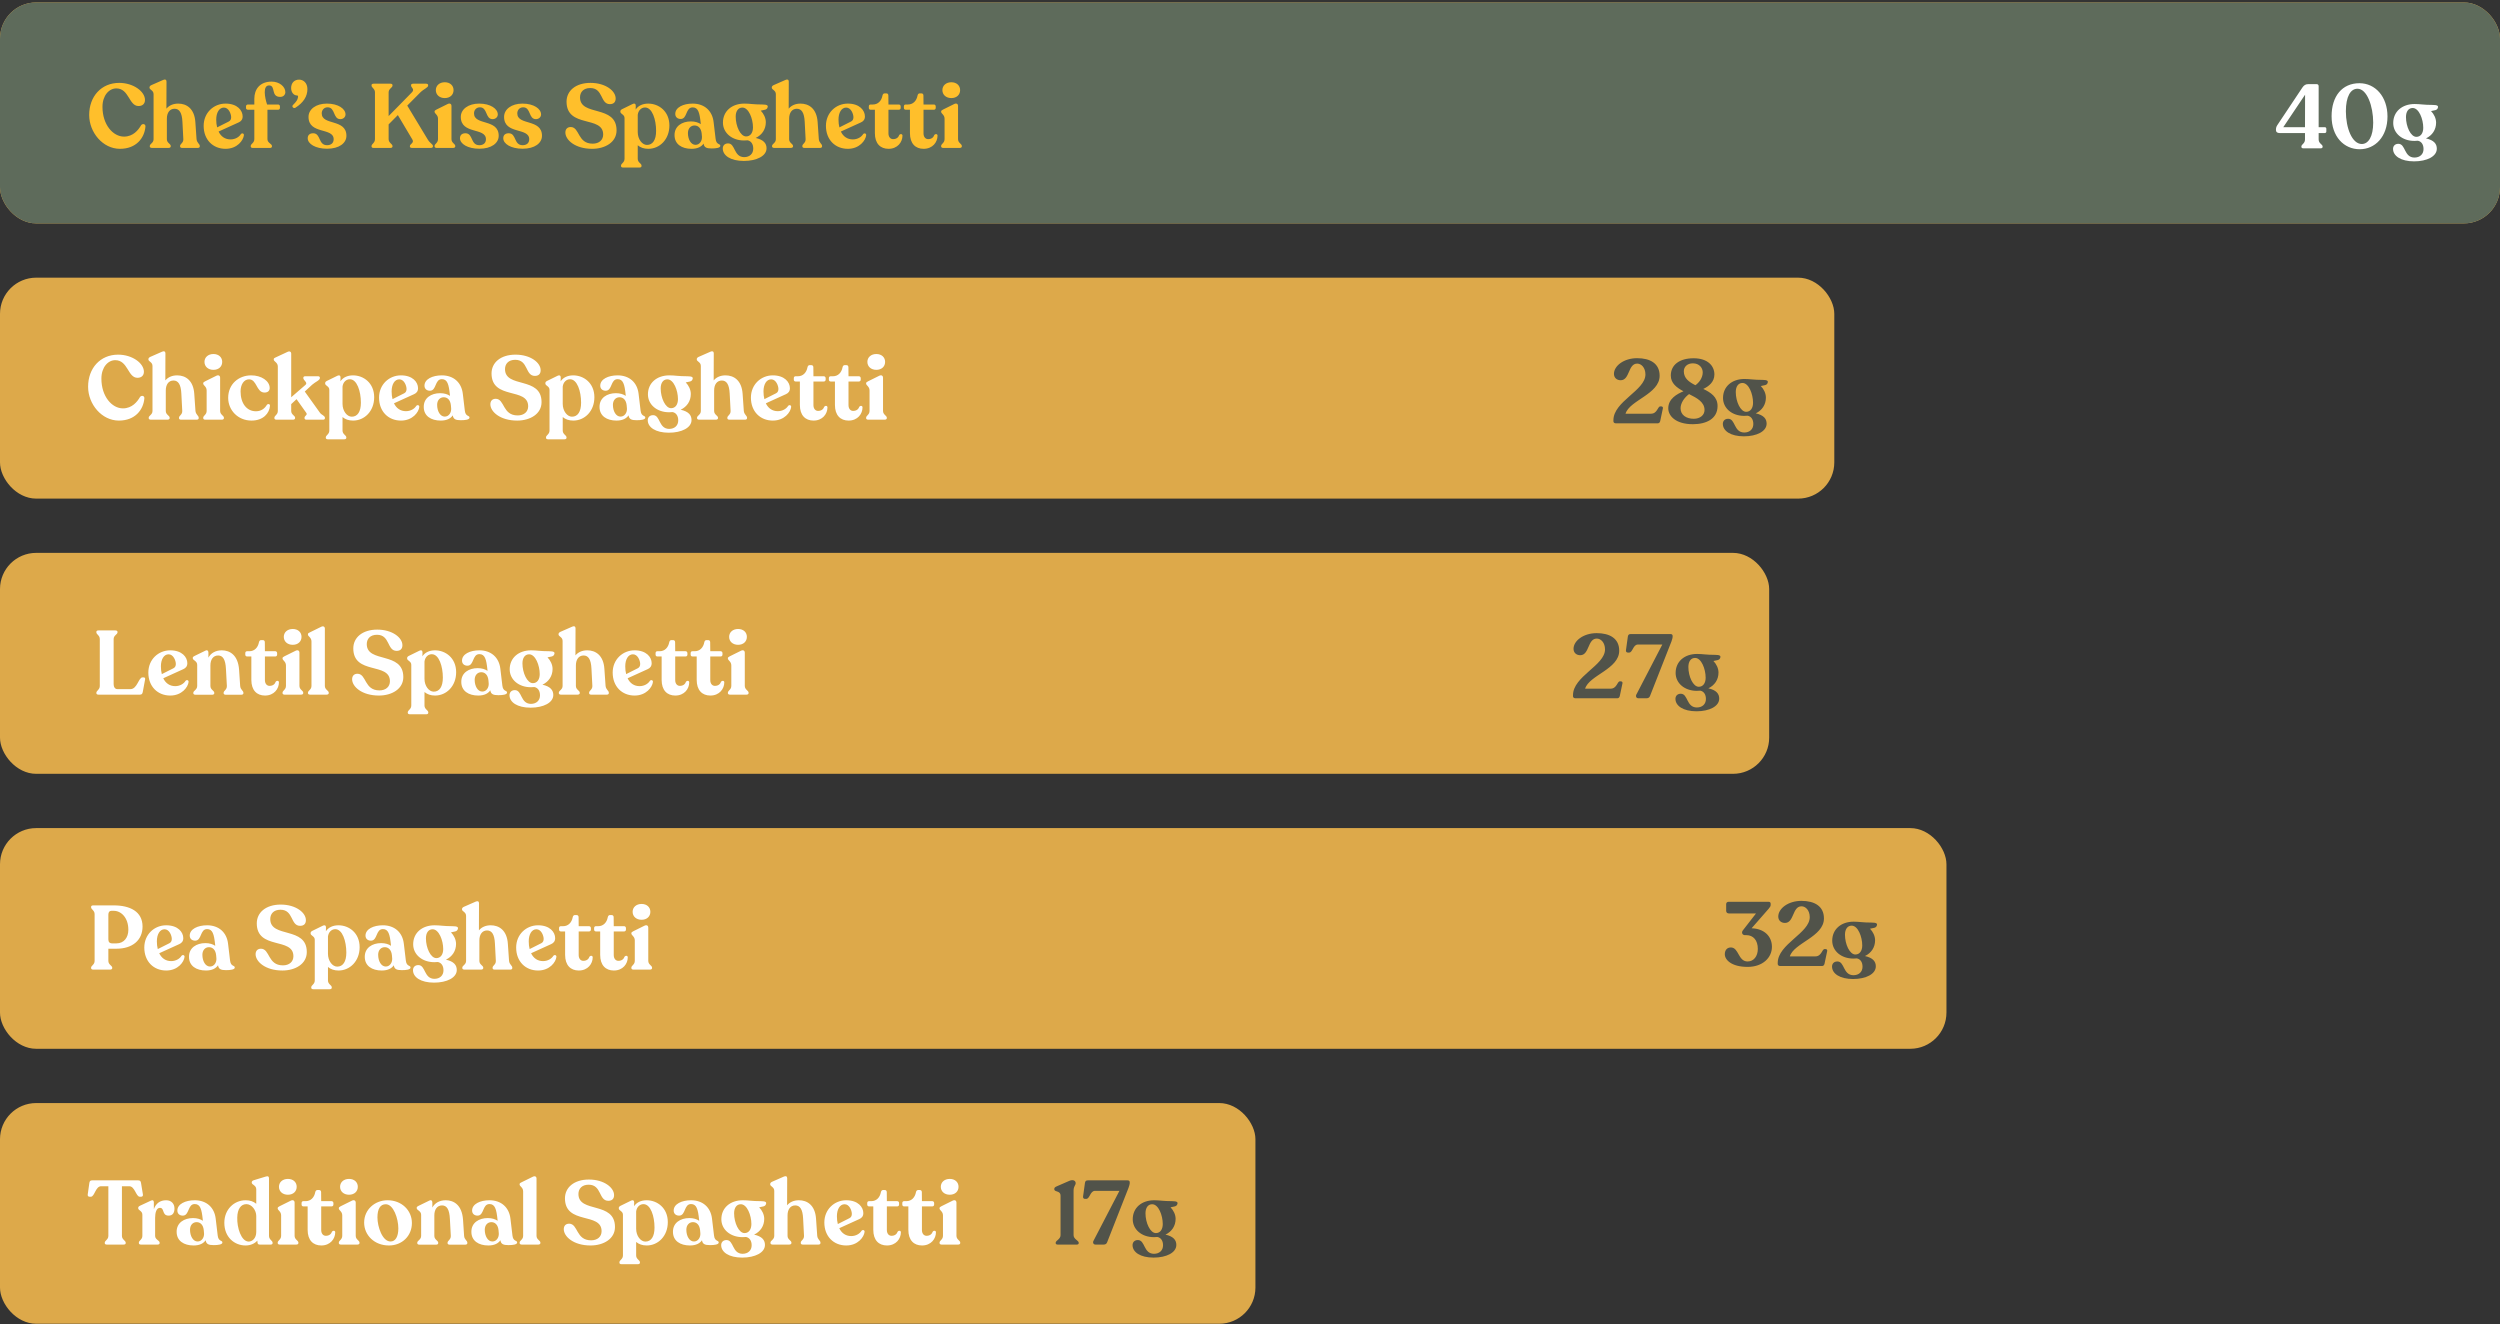
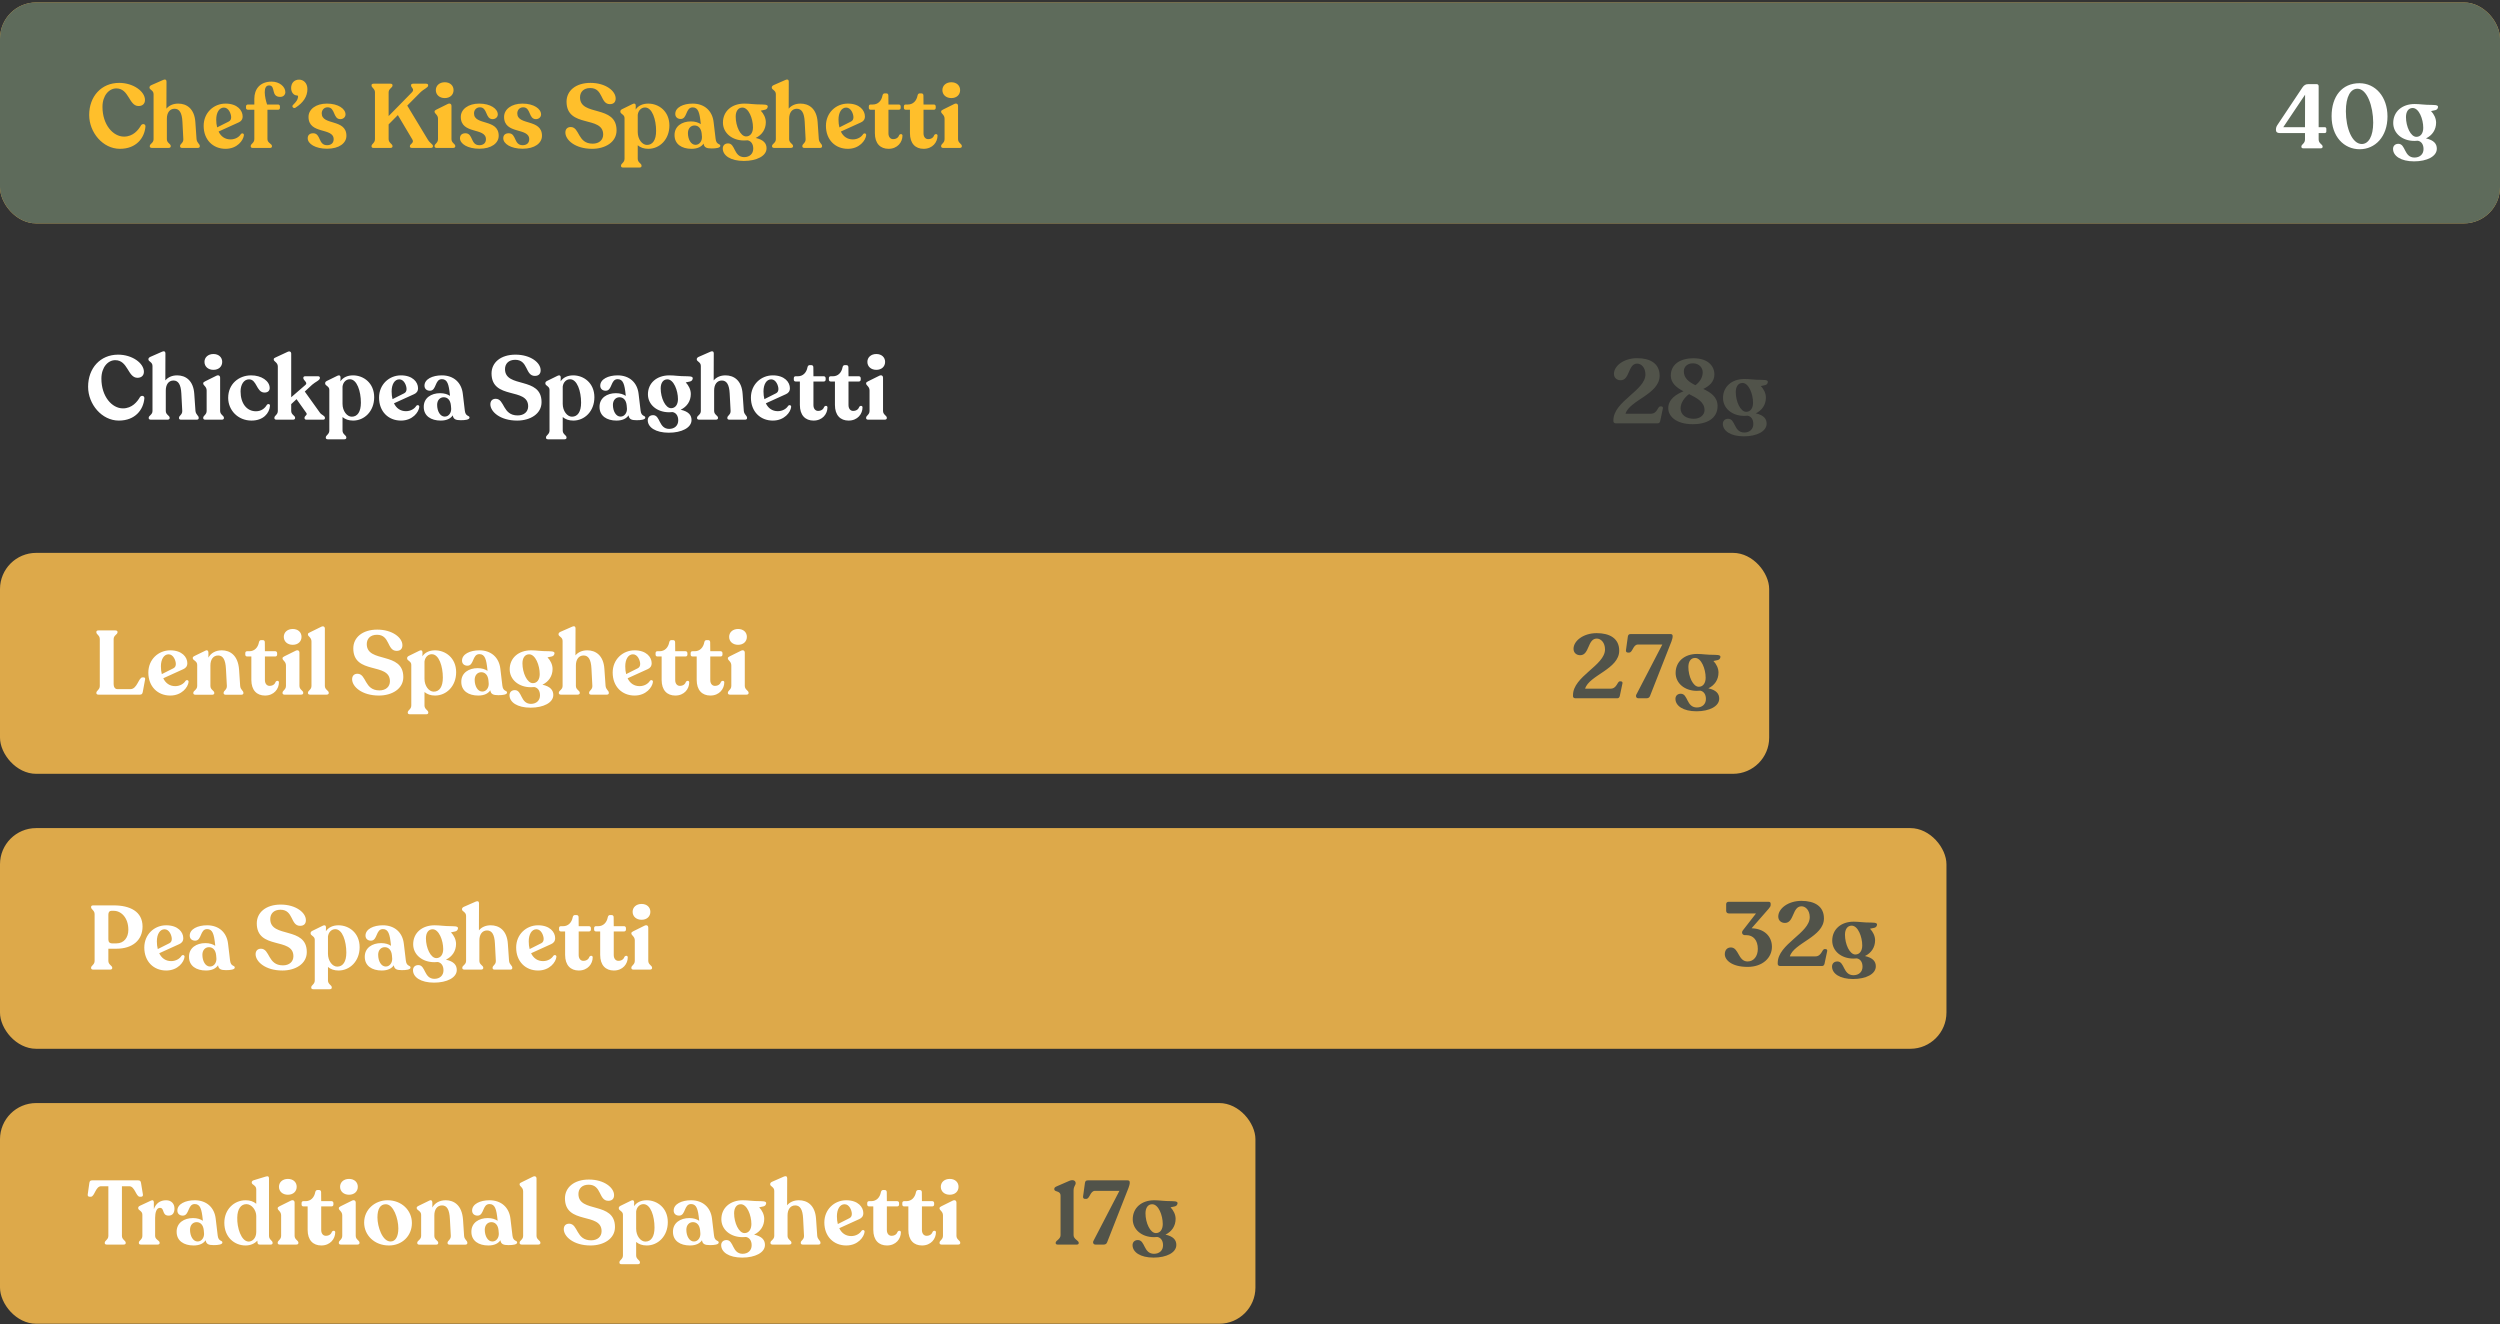
<svg xmlns="http://www.w3.org/2000/svg" fill="none" viewBox="0 0 691 366" height="366" width="691">
  <rect x="0" y="0" width="691" height="366" fill="#333333" stroke="none" />
  <rect stroke="#DDA94A" fill-opacity="0.25" fill="#DDA94A" rx="9.5" height="60.069" width="690" y="1.177" x="0.5" />
  <rect fill="#5E6B5B" rx="10" height="61.069" width="691" y="0.677" />
  <path fill="#FFBF2B" d="M33.15 41.134C28.425 41.134 24.65 36.609 24.65 31.784C24.65 26.659 28 22.909 32.95 22.909C36.875 22.909 40.075 25.284 40.075 27.634C40.075 28.634 39.425 29.309 38.3 29.309C35.6 29.309 35.7 24.434 32.15 24.434C30.15 24.434 28.325 26.384 28.325 29.534C28.325 34.484 31.25 37.759 34.275 37.759C36.8 37.759 38.25 35.934 39 34.609C39.4 34.084 40.275 34.234 40.2 35.009C39.925 38.159 37.65 41.134 33.15 41.134ZM54.322 38.434C54.422 39.534 55.222 39.734 55.222 40.359V40.459C55.222 40.734 54.997 40.884 54.672 40.884H50.322C49.997 40.884 49.772 40.734 49.772 40.459V40.359C49.772 39.734 50.722 39.534 50.672 38.459L50.422 33.659C50.297 31.159 49.572 30.059 48.247 30.059C46.897 30.059 46.122 31.184 46.122 32.809V38.484C46.122 39.534 47.197 39.734 47.197 40.359V40.459C47.197 40.709 46.947 40.884 46.597 40.884H41.972C41.622 40.884 41.397 40.709 41.397 40.459V40.359C41.397 39.734 42.447 39.534 42.447 38.484V26.034C42.447 24.934 41.322 24.834 41.322 24.234V24.159C41.322 23.884 41.522 23.684 41.822 23.534L45.122 22.084C45.672 21.834 46.022 22.034 46.022 22.534L45.997 30.034C46.747 29.134 47.872 28.634 49.272 28.634C51.547 28.634 53.747 29.984 53.997 33.759L54.322 38.434ZM66.566 37.084C66.866 36.709 67.441 36.834 67.416 37.359C67.266 38.809 65.566 41.134 62.341 41.134C58.866 41.134 56.291 38.634 56.291 34.784C56.291 31.159 59.066 28.634 62.341 28.634C65.616 28.634 67.066 30.534 67.066 32.184C67.066 33.034 66.641 33.534 65.966 33.834L60.416 36.359C61.066 37.734 62.216 38.534 63.716 38.534C65.041 38.534 66.091 37.859 66.566 37.084ZM61.891 29.734C60.566 29.734 59.766 31.159 59.766 33.059C59.766 33.834 59.841 34.559 60.016 35.209L63.241 33.584C63.691 33.359 63.891 32.934 63.891 32.409C63.891 31.509 63.241 29.734 61.891 29.734ZM75.096 22.559C77.171 22.559 78.871 23.909 78.871 25.484C78.871 26.084 78.421 26.784 77.471 26.784C74.746 26.784 76.321 23.634 74.371 23.609C72.571 23.609 73.171 26.959 73.821 28.884H76.871C77.146 28.884 77.371 29.109 77.371 29.384V29.859C77.371 30.134 77.146 30.334 76.871 30.334H73.921V38.459C73.921 39.534 75.171 39.734 75.171 40.359V40.459C75.171 40.709 74.971 40.884 74.696 40.884H69.821C69.496 40.884 69.296 40.709 69.296 40.459V40.359C69.296 39.734 70.296 39.534 70.296 38.459V30.334H68.521C68.221 30.334 67.996 30.134 67.996 29.859V29.384C67.996 29.109 68.221 28.884 68.521 28.884H70.296V27.309C70.296 24.659 71.821 22.559 75.096 22.559ZM81.643 29.784C81.143 30.084 80.543 29.459 80.968 29.034C81.893 28.109 82.268 27.609 82.368 26.859C82.418 26.584 82.368 26.384 82.093 26.384C81.193 26.384 80.468 25.534 80.468 24.334C80.468 22.959 81.318 22.009 82.668 22.009C83.893 22.009 84.968 22.959 84.968 24.634C84.968 26.609 83.893 28.359 81.643 29.784ZM90.4 41.109C87.175 41.109 85.05 39.759 85.05 38.209C85.05 37.259 85.7 36.834 86.55 36.834C88.75 36.834 87.9 40.134 90.4 40.134C91.425 40.134 92.225 39.609 92.225 38.484C92.225 35.159 85.275 37.234 85.275 32.309C85.275 30.184 87.35 28.634 90.35 28.634C93.5 28.634 95.5 30.084 95.5 31.634C95.5 32.359 94.875 32.934 94.075 32.934C92 32.934 92.725 29.659 90.55 29.659C89.55 29.659 88.925 30.434 88.925 31.334C88.925 34.759 95.75 32.759 95.75 37.534C95.75 39.559 93.75 41.109 90.4 41.109ZM118.165 38.459C118.94 39.784 119.665 39.784 119.665 40.384V40.459C119.665 40.709 119.465 40.884 119.14 40.884H113.84C113.49 40.884 113.29 40.734 113.29 40.459V40.384C113.29 39.784 114.54 39.509 113.99 38.584L109.965 31.809L107.415 34.384V38.459C107.415 39.534 108.49 39.759 108.49 40.384V40.459C108.49 40.734 108.265 40.884 107.915 40.884H103.24C102.89 40.884 102.69 40.734 102.69 40.459V40.384C102.69 39.759 103.64 39.534 103.64 38.459V25.534C103.64 24.484 102.69 24.259 102.69 23.634V23.534C102.69 23.284 102.89 23.134 103.24 23.134H107.915C108.265 23.134 108.49 23.284 108.49 23.534V23.634C108.49 24.259 107.415 24.484 107.415 25.534V32.084L113.815 25.559C114.74 24.659 113.615 24.234 113.615 23.634V23.534C113.615 23.284 113.84 23.134 114.19 23.134H117.79C118.115 23.134 118.34 23.284 118.34 23.534V23.634C118.34 24.234 117.165 24.559 116.165 25.559L112.565 29.184L118.165 38.459ZM122.938 27.109C121.463 27.109 120.463 26.184 120.463 24.909C120.463 23.659 121.463 22.734 122.938 22.734C124.413 22.734 125.363 23.659 125.363 24.909C125.363 26.184 124.413 27.109 122.938 27.109ZM120.663 40.884C120.338 40.884 120.113 40.709 120.113 40.459V40.359C120.113 39.734 121.063 39.534 121.063 38.459V32.809C121.063 31.709 120.113 31.434 120.113 30.884V30.809C120.113 30.584 120.313 30.459 120.638 30.284L123.763 28.734C124.388 28.434 124.788 28.784 124.788 29.234V38.459C124.788 39.534 125.838 39.734 125.838 40.359V40.459C125.838 40.709 125.613 40.884 125.263 40.884H120.663ZM132.49 41.109C129.265 41.109 127.14 39.759 127.14 38.209C127.14 37.259 127.79 36.834 128.64 36.834C130.84 36.834 129.99 40.134 132.49 40.134C133.515 40.134 134.315 39.609 134.315 38.484C134.315 35.159 127.365 37.234 127.365 32.309C127.365 30.184 129.44 28.634 132.44 28.634C135.59 28.634 137.59 30.084 137.59 31.634C137.59 32.359 136.965 32.934 136.165 32.934C134.09 32.934 134.815 29.659 132.64 29.659C131.64 29.659 131.015 30.434 131.015 31.334C131.015 34.759 137.84 32.759 137.84 37.534C137.84 39.559 135.84 41.109 132.49 41.109ZM144.453 41.109C141.228 41.109 139.103 39.759 139.103 38.209C139.103 37.259 139.753 36.834 140.603 36.834C142.803 36.834 141.953 40.134 144.453 40.134C145.478 40.134 146.278 39.609 146.278 38.484C146.278 35.159 139.328 37.234 139.328 32.309C139.328 30.184 141.403 28.634 144.403 28.634C147.553 28.634 149.553 30.084 149.553 31.634C149.553 32.359 148.928 32.934 148.128 32.934C146.053 32.934 146.778 29.659 144.603 29.659C143.603 29.659 142.978 30.434 142.978 31.334C142.978 34.759 149.803 32.759 149.803 37.534C149.803 39.559 147.803 41.109 144.453 41.109ZM163.668 41.134C158.918 41.134 156.268 38.634 156.268 36.634C156.268 35.759 156.743 35.109 157.768 35.109C160.268 35.159 159.593 39.709 163.818 39.709C165.568 39.709 166.718 38.709 166.718 37.184C166.718 31.859 156.618 35.509 156.593 28.109C156.593 25.109 159.093 22.909 163.218 22.909C167.418 22.909 170.193 25.159 170.168 27.234C170.168 28.184 169.643 28.784 168.568 28.784C165.868 28.784 166.793 24.334 163.143 24.334C161.243 24.334 160.318 25.484 160.318 26.909C160.318 32.284 170.418 28.834 170.418 36.034C170.418 39.284 167.293 41.134 163.668 41.134ZM179.171 28.634C182.071 28.634 185.021 30.734 185.021 34.684C185.021 38.559 182.321 41.134 179.196 41.134C177.971 41.134 177.021 40.784 176.271 40.159V43.884C176.271 44.959 177.321 45.159 177.321 45.784V45.884C177.321 46.159 177.096 46.309 176.746 46.309H172.221C171.871 46.309 171.646 46.159 171.646 45.884V45.784C171.646 45.159 172.621 44.959 172.621 43.884V32.634C172.621 31.609 171.471 31.534 171.471 30.884V30.759C171.471 30.509 171.671 30.309 171.971 30.159L174.771 28.784C175.471 28.434 175.721 28.759 175.721 29.234L175.696 30.284C176.371 29.234 177.621 28.634 179.171 28.634ZM178.821 40.059C180.421 40.059 181.346 38.684 181.346 36.184C181.346 33.034 180.271 29.709 178.296 29.709C177.246 29.709 176.421 30.534 176.271 31.734V36.509C176.271 38.484 177.496 40.059 178.821 40.059ZM197.794 38.384C197.994 40.109 199.094 39.634 199.094 40.309C199.094 40.884 197.894 41.034 196.694 41.034C195.269 41.034 194.619 40.759 194.469 39.684C193.919 40.509 192.869 41.134 191.144 41.134C188.444 41.134 186.444 39.859 186.444 37.359C186.419 34.859 188.519 33.559 190.969 33.559C192.119 33.559 193.044 33.859 193.694 34.309L193.669 34.009C193.369 31.084 192.969 29.684 191.444 29.684C189.444 29.684 190.019 32.884 188.144 32.884C187.244 32.884 186.644 32.334 186.644 31.484C186.644 29.684 188.844 28.634 191.444 28.634C194.694 28.634 196.894 30.609 197.244 33.759L197.794 38.384ZM192.244 40.034C193.394 40.034 194.094 38.909 194.019 37.784L193.944 36.909C193.794 35.434 192.994 34.684 191.969 34.684C190.919 34.684 190.144 35.509 190.144 36.784C190.144 38.509 190.969 40.034 192.244 40.034ZM210.722 28.884C212.072 28.884 212.322 29.184 212.172 29.634C211.997 30.459 211.047 30.359 210.272 30.584C211.072 31.409 211.672 32.584 211.672 33.784C211.672 35.759 210.597 37.309 208.872 38.134C211.097 38.634 211.872 39.659 211.872 40.984C211.872 43.109 209.147 44.484 205.597 44.484C201.922 44.484 199.772 42.984 199.772 41.034C199.772 40.334 200.222 39.634 201.247 39.634C203.297 39.634 202.747 43.384 205.672 43.434C207.222 43.434 208.197 42.484 208.197 41.084C208.197 39.834 207.622 38.984 206.647 38.784C206.322 38.809 205.997 38.834 205.672 38.834C202.322 38.834 199.822 36.734 199.822 33.884C199.822 30.759 202.247 28.634 205.747 28.634C207.347 28.634 208.172 28.884 210.722 28.884ZM203.347 32.234C203.347 34.884 204.647 37.709 206.222 37.709C207.422 37.709 208.122 36.684 208.122 35.209C208.122 32.809 206.947 29.734 205.197 29.734C204.047 29.734 203.347 30.709 203.347 32.234ZM226.319 38.434C226.419 39.534 227.219 39.734 227.219 40.359V40.459C227.219 40.734 226.994 40.884 226.669 40.884H222.319C221.994 40.884 221.769 40.734 221.769 40.459V40.359C221.769 39.734 222.719 39.534 222.669 38.459L222.419 33.659C222.294 31.159 221.569 30.059 220.244 30.059C218.894 30.059 218.119 31.184 218.119 32.809V38.484C218.119 39.534 219.194 39.734 219.194 40.359V40.459C219.194 40.709 218.944 40.884 218.594 40.884H213.969C213.619 40.884 213.394 40.709 213.394 40.459V40.359C213.394 39.734 214.444 39.534 214.444 38.484V26.034C214.444 24.934 213.319 24.834 213.319 24.234V24.159C213.319 23.884 213.519 23.684 213.819 23.534L217.119 22.084C217.669 21.834 218.019 22.034 218.019 22.534L217.994 30.034C218.744 29.134 219.869 28.634 221.269 28.634C223.544 28.634 225.744 29.984 225.994 33.759L226.319 38.434ZM238.563 37.084C238.863 36.709 239.438 36.834 239.413 37.359C239.263 38.809 237.563 41.134 234.338 41.134C230.863 41.134 228.288 38.634 228.288 34.784C228.288 31.159 231.063 28.634 234.338 28.634C237.613 28.634 239.063 30.534 239.063 32.184C239.063 33.034 238.638 33.534 237.963 33.834L232.413 36.359C233.063 37.734 234.213 38.534 235.713 38.534C237.038 38.534 238.088 37.859 238.563 37.084ZM233.888 29.734C232.563 29.734 231.763 31.159 231.763 33.059C231.763 33.834 231.838 34.559 232.013 35.209L235.238 33.584C235.688 33.359 235.888 32.934 235.888 32.409C235.888 31.509 235.238 29.734 233.888 29.734ZM245.593 41.134C243.318 41.134 241.818 39.659 241.818 36.809V30.334H240.643C240.343 30.334 240.143 30.134 240.143 29.834V29.409C240.143 29.084 240.318 28.884 240.643 28.884H241.268C242.668 28.884 243.643 27.884 243.918 26.409C243.993 26.034 244.218 25.809 244.493 25.809H244.993C245.343 25.809 245.543 26.034 245.543 26.409L245.568 28.884H248.443C248.718 28.884 248.943 29.109 248.943 29.409V29.834C248.943 30.134 248.718 30.334 248.443 30.334H245.568V36.859C245.568 37.859 246.118 38.459 246.843 38.459C247.843 38.459 248.343 37.909 248.543 37.334C248.843 36.909 249.443 37.009 249.443 37.484C249.443 39.284 248.093 41.134 245.593 41.134ZM255.285 41.134C253.01 41.134 251.51 39.659 251.51 36.809V30.334H250.335C250.035 30.334 249.835 30.134 249.835 29.834V29.409C249.835 29.084 250.01 28.884 250.335 28.884H250.96C252.36 28.884 253.335 27.884 253.61 26.409C253.685 26.034 253.91 25.809 254.185 25.809H254.685C255.035 25.809 255.235 26.034 255.235 26.409L255.26 28.884H258.135C258.41 28.884 258.635 29.109 258.635 29.409V29.834C258.635 30.134 258.41 30.334 258.135 30.334H255.26V36.859C255.26 37.859 255.81 38.459 256.535 38.459C257.535 38.459 258.035 37.909 258.235 37.334C258.535 36.909 259.135 37.009 259.135 37.484C259.135 39.284 257.785 41.134 255.285 41.134ZM262.953 27.109C261.478 27.109 260.478 26.184 260.478 24.909C260.478 23.659 261.478 22.734 262.953 22.734C264.428 22.734 265.378 23.659 265.378 24.909C265.378 26.184 264.428 27.109 262.953 27.109ZM260.678 40.884C260.353 40.884 260.128 40.709 260.128 40.459V40.359C260.128 39.734 261.078 39.534 261.078 38.459V32.809C261.078 31.709 260.128 31.434 260.128 30.884V30.809C260.128 30.584 260.328 30.459 260.653 30.284L263.778 28.734C264.403 28.434 264.803 28.784 264.803 29.234V38.459C264.803 39.534 265.853 39.734 265.853 40.359V40.459C265.853 40.709 265.628 40.884 265.278 40.884H260.678Z" />
  <path fill="white" d="M642.55 35.15C642.825 35.15 643 35.325 643 35.6V36.325C643 36.6 642.825 36.775 642.55 36.775H640.875V38.55C640.875 39.7 641.975 39.875 641.975 40.5V40.575C641.975 40.85 641.775 41 641.425 41H636.65C636.3 41 636.1 40.85 636.1 40.575V40.5C636.1 39.875 637.1 39.7 637.1 38.55V36.775H630.075C629.425 36.775 629.075 36.475 629.075 35.975V35.85C629.075 35.375 629.175 35.025 629.425 34.625L636.375 24.2C636.825 23.525 637.3 23.25 638.05 23.25H640.3C640.675 23.25 640.875 23.475 640.875 23.825V35.15H642.55ZM631.1 35.15H637.1L637.125 26.175L631.1 35.15ZM652.226 41.25C647.876 41.25 644.451 37.775 644.451 32.125C644.451 26.575 647.376 23 652.151 23C656.526 23 659.901 26.7 659.901 32.2C659.901 37.825 656.451 41.25 652.226 41.25ZM652.801 39.8C654.626 39.8 655.951 37.75 655.951 33.9C655.951 29.375 654.251 24.525 651.601 24.525C649.701 24.525 648.401 26.675 648.401 30.75C648.401 35.425 650.126 39.8 652.801 39.8ZM672.387 29C673.737 29 673.987 29.3 673.837 29.75C673.662 30.575 672.712 30.475 671.937 30.7C672.737 31.525 673.337 32.7 673.337 33.9C673.337 35.875 672.262 37.425 670.537 38.25C672.762 38.75 673.537 39.775 673.537 41.1C673.537 43.225 670.812 44.6 667.262 44.6C663.587 44.6 661.437 43.1 661.437 41.15C661.437 40.45 661.887 39.75 662.912 39.75C664.962 39.75 664.412 43.5 667.337 43.55C668.887 43.55 669.862 42.6 669.862 41.2C669.862 39.95 669.287 39.1 668.312 38.9C667.987 38.925 667.662 38.95 667.337 38.95C663.987 38.95 661.487 36.85 661.487 34C661.487 30.875 663.912 28.75 667.412 28.75C669.012 28.75 669.837 29 672.387 29ZM665.012 32.35C665.012 35 666.312 37.825 667.887 37.825C669.087 37.825 669.787 36.8 669.787 35.325C669.787 32.925 668.612 29.85 666.862 29.85C665.712 29.85 665.012 30.825 665.012 32.35Z" />
-   <rect fill="#DDA94A" rx="10" height="61.069" width="507" y="76.746" />
  <path fill="white" d="M32.851 116.25C28.126 116.25 24.351 111.725 24.351 106.9C24.351 101.775 27.701 98.025 32.651 98.025C36.576 98.025 39.776 100.4 39.776 102.75C39.776 103.75 39.126 104.425 38.001 104.425C35.301 104.425 35.401 99.55 31.851 99.55C29.851 99.55 28.026 101.5 28.026 104.65C28.026 109.6 30.951 112.875 33.976 112.875C36.501 112.875 37.951 111.05 38.701 109.725C39.101 109.2 39.976 109.35 39.901 110.125C39.626 113.275 37.351 116.25 32.851 116.25ZM54.023 113.55C54.123 114.65 54.923 114.85 54.923 115.475V115.575C54.923 115.85 54.698 116 54.373 116H50.023C49.698 116 49.473 115.85 49.473 115.575V115.475C49.473 114.85 50.423 114.65 50.373 113.575L50.123 108.775C49.998 106.275 49.273 105.175 47.948 105.175C46.598 105.175 45.823 106.3 45.823 107.925V113.6C45.823 114.65 46.898 114.85 46.898 115.475V115.575C46.898 115.825 46.648 116 46.298 116H41.673C41.323 116 41.098 115.825 41.098 115.575V115.475C41.098 114.85 42.148 114.65 42.148 113.6V101.15C42.148 100.05 41.023 99.95 41.023 99.35V99.275C41.023 99 41.223 98.8 41.523 98.65L44.823 97.2C45.373 96.95 45.723 97.15 45.723 97.65L45.698 105.15C46.448 104.25 47.573 103.75 48.973 103.75C51.248 103.75 53.448 105.1 53.698 108.875L54.023 113.55ZM58.992 102.225C57.517 102.225 56.517 101.3 56.517 100.025C56.517 98.775 57.517 97.85 58.992 97.85C60.467 97.85 61.417 98.775 61.417 100.025C61.417 101.3 60.467 102.225 58.992 102.225ZM56.717 116C56.392 116 56.167 115.825 56.167 115.575V115.475C56.167 114.85 57.117 114.65 57.117 113.575V107.925C57.117 106.825 56.167 106.55 56.167 106V105.925C56.167 105.7 56.367 105.575 56.692 105.4L59.817 103.85C60.442 103.55 60.842 103.9 60.842 104.35V113.575C60.842 114.65 61.892 114.85 61.892 115.475V115.575C61.892 115.825 61.667 116 61.317 116H56.717ZM69.519 116.25C65.744 116.25 63.069 113.35 63.069 109.975C63.069 106.125 65.994 103.775 69.369 103.75C72.244 103.725 74.544 105.3 74.544 107.25C74.544 107.9 74.144 108.55 72.994 108.5C70.844 108.375 70.994 104.825 68.819 104.85C67.394 104.85 66.494 106.325 66.494 108.175C66.494 111.5 68.194 113.675 70.744 113.675C72.269 113.675 73.219 112.825 73.744 111.925C74.044 111.525 74.669 111.625 74.619 112.175C74.469 114.225 72.769 116.25 69.519 116.25ZM88.465 114.125C88.89 114.7 89.815 114.9 89.815 115.5V115.575C89.815 115.85 89.615 116 89.315 116H84.665C84.365 116 84.165 115.825 84.165 115.55V115.5C84.165 114.875 85.09 114.725 84.665 114.125L81.965 110.325L80.49 111.7V113.6C80.49 114.65 81.565 114.85 81.565 115.475V115.575C81.565 115.825 81.34 116 80.99 116H76.39C76.04 116 75.84 115.825 75.84 115.575V115.475C75.84 114.85 76.79 114.65 76.79 113.6V101.3C76.79 100.175 75.665 99.925 75.665 99.4V99.3C75.665 99.05 75.84 98.925 76.165 98.8L79.49 97.25C80.09 96.95 80.49 97.275 80.49 97.7V109.8L84.44 106.375C85.165 105.75 83.84 105.125 83.84 104.525V104.425C83.84 104.15 84.04 104 84.34 104H87.915C88.215 104 88.415 104.15 88.415 104.4V104.5C88.415 105.125 87.19 105.525 86.265 106.35L84.24 108.225L88.465 114.125ZM97.574 103.75C100.474 103.75 103.424 105.85 103.424 109.8C103.424 113.675 100.724 116.25 97.599 116.25C96.374 116.25 95.424 115.9 94.674 115.275V119C94.674 120.075 95.724 120.275 95.724 120.9V121C95.724 121.275 95.499 121.425 95.149 121.425H90.624C90.274 121.425 90.049 121.275 90.049 121V120.9C90.049 120.275 91.024 120.075 91.024 119V107.75C91.024 106.725 89.874 106.65 89.874 106V105.875C89.874 105.625 90.074 105.425 90.374 105.275L93.174 103.9C93.874 103.55 94.124 103.875 94.124 104.35L94.099 105.4C94.774 104.35 96.024 103.75 97.574 103.75ZM97.224 115.175C98.824 115.175 99.749 113.8 99.749 111.3C99.749 108.15 98.674 104.825 96.699 104.825C95.649 104.825 94.824 105.65 94.674 106.85V111.625C94.674 113.6 95.899 115.175 97.224 115.175ZM115.046 112.2C115.346 111.825 115.921 111.95 115.896 112.475C115.746 113.925 114.046 116.25 110.821 116.25C107.346 116.25 104.771 113.75 104.771 109.9C104.771 106.275 107.546 103.75 110.821 103.75C114.096 103.75 115.546 105.65 115.546 107.3C115.546 108.15 115.121 108.65 114.446 108.95L108.896 111.475C109.546 112.85 110.696 113.65 112.196 113.65C113.521 113.65 114.571 112.975 115.046 112.2ZM110.371 104.85C109.046 104.85 108.246 106.275 108.246 108.175C108.246 108.95 108.321 109.675 108.496 110.325L111.721 108.7C112.171 108.475 112.371 108.05 112.371 107.525C112.371 106.625 111.721 104.85 110.371 104.85ZM128.476 113.5C128.676 115.225 129.776 114.75 129.776 115.425C129.776 116 128.576 116.15 127.376 116.15C125.951 116.15 125.301 115.875 125.151 114.8C124.601 115.625 123.551 116.25 121.826 116.25C119.126 116.25 117.126 114.975 117.126 112.475C117.101 109.975 119.201 108.675 121.651 108.675C122.801 108.675 123.726 108.975 124.376 109.425L124.351 109.125C124.051 106.2 123.651 104.8 122.126 104.8C120.126 104.8 120.701 108 118.826 108C117.926 108 117.326 107.45 117.326 106.6C117.326 104.8 119.526 103.75 122.126 103.75C125.376 103.75 127.576 105.725 127.926 108.875L128.476 113.5ZM122.926 115.15C124.076 115.15 124.776 114.025 124.701 112.9L124.626 112.025C124.476 110.55 123.676 109.8 122.651 109.8C121.601 109.8 120.826 110.625 120.826 111.9C120.826 113.625 121.651 115.15 122.926 115.15ZM142.935 116.25C138.185 116.25 135.535 113.75 135.535 111.75C135.535 110.875 136.01 110.225 137.035 110.225C139.535 110.275 138.86 114.825 143.085 114.825C144.835 114.825 145.985 113.825 145.985 112.3C145.985 106.975 135.885 110.625 135.86 103.225C135.86 100.225 138.36 98.025 142.485 98.025C146.685 98.025 149.46 100.275 149.435 102.35C149.435 103.3 148.91 103.9 147.835 103.9C145.135 103.9 146.06 99.45 142.41 99.45C140.51 99.45 139.585 100.6 139.585 102.025C139.585 107.4 149.685 103.95 149.685 111.15C149.685 114.4 146.56 116.25 142.935 116.25ZM158.438 103.75C161.338 103.75 164.288 105.85 164.288 109.8C164.288 113.675 161.588 116.25 158.463 116.25C157.238 116.25 156.288 115.9 155.538 115.275V119C155.538 120.075 156.588 120.275 156.588 120.9V121C156.588 121.275 156.363 121.425 156.013 121.425H151.488C151.138 121.425 150.913 121.275 150.913 121V120.9C150.913 120.275 151.888 120.075 151.888 119V107.75C151.888 106.725 150.738 106.65 150.738 106V105.875C150.738 105.625 150.938 105.425 151.238 105.275L154.038 103.9C154.738 103.55 154.988 103.875 154.988 104.35L154.963 105.4C155.638 104.35 156.888 103.75 158.438 103.75ZM158.088 115.175C159.688 115.175 160.613 113.8 160.613 111.3C160.613 108.15 159.538 104.825 157.563 104.825C156.513 104.825 155.688 105.65 155.538 106.85V111.625C155.538 113.6 156.763 115.175 158.088 115.175ZM177.06 113.5C177.26 115.225 178.36 114.75 178.36 115.425C178.36 116 177.16 116.15 175.96 116.15C174.535 116.15 173.885 115.875 173.735 114.8C173.185 115.625 172.135 116.25 170.41 116.25C167.71 116.25 165.71 114.975 165.71 112.475C165.685 109.975 167.785 108.675 170.235 108.675C171.385 108.675 172.31 108.975 172.96 109.425L172.935 109.125C172.635 106.2 172.235 104.8 170.71 104.8C168.71 104.8 169.285 108 167.41 108C166.51 108 165.91 107.45 165.91 106.6C165.91 104.8 168.11 103.75 170.71 103.75C173.96 103.75 176.16 105.725 176.51 108.875L177.06 113.5ZM171.51 115.15C172.66 115.15 173.36 114.025 173.285 112.9L173.21 112.025C173.06 110.55 172.26 109.8 171.235 109.8C170.185 109.8 169.41 110.625 169.41 111.9C169.41 113.625 170.235 115.15 171.51 115.15ZM189.989 104C191.339 104 191.589 104.3 191.439 104.75C191.264 105.575 190.314 105.475 189.539 105.7C190.339 106.525 190.939 107.7 190.939 108.9C190.939 110.875 189.864 112.425 188.139 113.25C190.364 113.75 191.139 114.775 191.139 116.1C191.139 118.225 188.414 119.6 184.864 119.6C181.189 119.6 179.039 118.1 179.039 116.15C179.039 115.45 179.489 114.75 180.514 114.75C182.564 114.75 182.014 118.5 184.939 118.55C186.489 118.55 187.464 117.6 187.464 116.2C187.464 114.95 186.889 114.1 185.914 113.9C185.589 113.925 185.264 113.95 184.939 113.95C181.589 113.95 179.089 111.85 179.089 109C179.089 105.875 181.514 103.75 185.014 103.75C186.614 103.75 187.439 104 189.989 104ZM182.614 107.35C182.614 110 183.914 112.825 185.489 112.825C186.689 112.825 187.389 111.8 187.389 110.325C187.389 107.925 186.214 104.85 184.464 104.85C183.314 104.85 182.614 105.825 182.614 107.35ZM205.586 113.55C205.686 114.65 206.486 114.85 206.486 115.475V115.575C206.486 115.85 206.261 116 205.936 116H201.586C201.261 116 201.036 115.85 201.036 115.575V115.475C201.036 114.85 201.986 114.65 201.936 113.575L201.686 108.775C201.561 106.275 200.836 105.175 199.511 105.175C198.161 105.175 197.386 106.3 197.386 107.925V113.6C197.386 114.65 198.461 114.85 198.461 115.475V115.575C198.461 115.825 198.211 116 197.861 116H193.236C192.886 116 192.661 115.825 192.661 115.575V115.475C192.661 114.85 193.711 114.65 193.711 113.6V101.15C193.711 100.05 192.586 99.95 192.586 99.35V99.275C192.586 99 192.786 98.8 193.086 98.65L196.386 97.2C196.936 96.95 197.286 97.15 197.286 97.65L197.261 105.15C198.011 104.25 199.136 103.75 200.536 103.75C202.811 103.75 205.011 105.1 205.261 108.875L205.586 113.55ZM217.829 112.2C218.129 111.825 218.704 111.95 218.679 112.475C218.529 113.925 216.829 116.25 213.604 116.25C210.129 116.25 207.554 113.75 207.554 109.9C207.554 106.275 210.329 103.75 213.604 103.75C216.879 103.75 218.329 105.65 218.329 107.3C218.329 108.15 217.904 108.65 217.229 108.95L211.679 111.475C212.329 112.85 213.479 113.65 214.979 113.65C216.304 113.65 217.354 112.975 217.829 112.2ZM213.154 104.85C211.829 104.85 211.029 106.275 211.029 108.175C211.029 108.95 211.104 109.675 211.279 110.325L214.504 108.7C214.954 108.475 215.154 108.05 215.154 107.525C215.154 106.625 214.504 104.85 213.154 104.85ZM224.86 116.25C222.585 116.25 221.085 114.775 221.085 111.925V105.45H219.91C219.61 105.45 219.41 105.25 219.41 104.95V104.525C219.41 104.2 219.585 104 219.91 104H220.535C221.935 104 222.91 103 223.185 101.525C223.26 101.15 223.485 100.925 223.76 100.925H224.26C224.61 100.925 224.81 101.15 224.81 101.525L224.835 104H227.71C227.985 104 228.21 104.225 228.21 104.525V104.95C228.21 105.25 227.985 105.45 227.71 105.45H224.835V111.975C224.835 112.975 225.385 113.575 226.11 113.575C227.11 113.575 227.61 113.025 227.81 112.45C228.11 112.025 228.71 112.125 228.71 112.6C228.71 114.4 227.36 116.25 224.86 116.25ZM234.552 116.25C232.277 116.25 230.777 114.775 230.777 111.925V105.45H229.602C229.302 105.45 229.102 105.25 229.102 104.95V104.525C229.102 104.2 229.277 104 229.602 104H230.227C231.627 104 232.602 103 232.877 101.525C232.952 101.15 233.177 100.925 233.452 100.925H233.952C234.302 100.925 234.502 101.15 234.502 101.525L234.527 104H237.402C237.677 104 237.902 104.225 237.902 104.525V104.95C237.902 105.25 237.677 105.45 237.402 105.45H234.527V111.975C234.527 112.975 235.077 113.575 235.802 113.575C236.802 113.575 237.302 113.025 237.502 112.45C237.802 112.025 238.402 112.125 238.402 112.6C238.402 114.4 237.052 116.25 234.552 116.25ZM242.219 102.225C240.744 102.225 239.744 101.3 239.744 100.025C239.744 98.775 240.744 97.85 242.219 97.85C243.694 97.85 244.644 98.775 244.644 100.025C244.644 101.3 243.694 102.225 242.219 102.225ZM239.944 116C239.619 116 239.394 115.825 239.394 115.575V115.475C239.394 114.85 240.344 114.65 240.344 113.575V107.925C240.344 106.825 239.394 106.55 239.394 106V105.925C239.394 105.7 239.594 105.575 239.919 105.4L243.044 103.85C243.669 103.55 244.069 103.9 244.069 104.35V113.575C244.069 114.65 245.119 114.85 245.119 115.475V115.575C245.119 115.825 244.894 116 244.544 116H239.944Z" />
  <path fill="#51534A" d="M459.172 112.325C459.497 112.325 459.697 112.575 459.622 112.875L458.872 116.425C458.772 116.75 458.572 117 458.247 117H446.547C446.247 117 445.947 116.775 445.947 116.45V116.15C445.947 110.925 454.797 107.925 454.797 103.5C454.797 101.6 453.647 100.5 452.522 100.5C449.947 100.5 450.522 105.1 447.947 105.1C446.922 105.1 446.097 104.45 446.097 103.325C446.097 101.15 448.797 99 452.497 99C456.122 99 458.722 100.475 458.722 103.85C458.722 108.95 450.397 110.625 449.297 114.35H456.322C458.097 114.35 458.172 112.325 458.897 112.325H459.172ZM470.784 107.5C472.859 108.5 474.734 109.7 474.734 112.225C474.734 115.8 471.584 117.25 467.909 117.25C463.109 117.25 461.109 114.925 461.109 112.85C461.109 110.2 463.534 108.9 465.309 108.15C463.434 107.15 461.809 105.925 461.809 103.8C461.809 100.825 464.234 99.025 468.109 99.025C472.084 99.025 473.859 101.175 473.859 103.5C473.859 105.6 472.284 106.8 470.784 107.5ZM467.909 100.425C466.384 100.425 465.409 101.375 465.409 102.625C465.409 104.575 466.859 105.6 468.609 106.475C469.584 105.8 470.634 104.475 470.634 102.925C470.634 101.675 469.684 100.425 467.909 100.425ZM468.159 115.75C469.884 115.75 471.134 114.75 471.134 113.325C471.134 111.125 469.059 110.025 466.859 108.925C465.684 109.775 464.509 111.3 464.509 112.85C464.509 114.725 466.109 115.75 468.159 115.75ZM487.143 105C488.493 105 488.743 105.3 488.593 105.75C488.418 106.575 487.468 106.475 486.693 106.7C487.493 107.525 488.093 108.7 488.093 109.9C488.093 111.875 487.018 113.425 485.293 114.25C487.518 114.75 488.293 115.775 488.293 117.1C488.293 119.225 485.568 120.6 482.018 120.6C478.343 120.6 476.193 119.1 476.193 117.15C476.193 116.45 476.643 115.75 477.668 115.75C479.718 115.75 479.168 119.5 482.093 119.55C483.643 119.55 484.618 118.6 484.618 117.2C484.618 115.95 484.043 115.1 483.068 114.9C482.743 114.925 482.418 114.95 482.093 114.95C478.743 114.95 476.243 112.85 476.243 110C476.243 106.875 478.668 104.75 482.168 104.75C483.768 104.75 484.593 105 487.143 105ZM479.768 108.35C479.768 111 481.068 113.825 482.643 113.825C483.843 113.825 484.543 112.8 484.543 111.325C484.543 108.925 483.368 105.85 481.618 105.85C480.468 105.85 479.768 106.825 479.768 108.35Z" />
  <rect fill="#DDA94A" rx="10" height="61.069" width="489" y="152.815" />
  <path fill="white" d="M27.184 192C26.834 192 26.634 191.825 26.634 191.575V191.5C26.634 190.875 27.584 190.65 27.584 189.6V176.65C27.584 175.575 26.634 175.4 26.634 174.75V174.65C26.634 174.4 26.834 174.25 27.184 174.25H31.884C32.234 174.25 32.484 174.4 32.484 174.65V174.75C32.484 175.4 31.409 175.575 31.409 176.65V189.075C31.409 189.825 31.734 190.475 32.459 190.475H36.059C37.934 190.475 38.309 187.225 39.384 187.225H39.684C40.009 187.225 40.184 187.425 40.109 187.775L39.459 191.275C39.359 191.75 39.184 192 38.684 192H27.184ZM51.276 188.2C51.576 187.825 52.151 187.95 52.126 188.475C51.976 189.925 50.276 192.25 47.051 192.25C43.576 192.25 41.001 189.75 41.001 185.9C41.001 182.275 43.776 179.75 47.051 179.75C50.326 179.75 51.776 181.65 51.776 183.3C51.776 184.15 51.351 184.65 50.676 184.95L45.126 187.475C45.776 188.85 46.926 189.65 48.426 189.65C49.751 189.65 50.801 188.975 51.276 188.2ZM46.601 180.85C45.276 180.85 44.476 182.275 44.476 184.175C44.476 184.95 44.551 185.675 44.726 186.325L47.951 184.7C48.401 184.475 48.601 184.05 48.601 183.525C48.601 182.625 47.951 180.85 46.601 180.85ZM66.381 189.575C66.456 190.675 67.281 190.875 67.281 191.5V191.6C67.281 191.85 67.056 192.025 66.706 192.025H62.381C62.031 192.025 61.806 191.85 61.806 191.6V191.5C61.806 190.875 62.756 190.675 62.706 189.575L62.456 184.95C62.331 182.275 61.606 181.175 60.281 181.175C58.931 181.175 58.156 182.3 58.156 183.925V189.6C58.156 190.675 59.231 190.875 59.231 191.5V191.6C59.231 191.85 59.006 192.025 58.656 192.025H54.006C53.656 192.025 53.431 191.85 53.431 191.6V191.5C53.431 190.875 54.506 190.675 54.506 189.6V183.775C54.506 182.65 53.281 182.55 53.281 181.925V181.825C53.281 181.575 53.481 181.45 53.781 181.3L56.756 179.85C57.331 179.55 57.606 179.9 57.606 180.375V181.775C58.281 180.5 59.606 179.75 61.306 179.75C63.581 179.75 65.781 181.1 66.081 185.075L66.381 189.575ZM73.247 192.25C70.972 192.25 69.472 190.775 69.472 187.925V181.45H68.297C67.997 181.45 67.797 181.25 67.797 180.95V180.525C67.797 180.2 67.972 180 68.297 180H68.922C70.322 180 71.297 179 71.572 177.525C71.647 177.15 71.872 176.925 72.147 176.925H72.647C72.997 176.925 73.197 177.15 73.197 177.525L73.222 180H76.097C76.372 180 76.597 180.225 76.597 180.525V180.95C76.597 181.25 76.372 181.45 76.097 181.45H73.222V187.975C73.222 188.975 73.772 189.575 74.497 189.575C75.497 189.575 75.997 189.025 76.197 188.45C76.497 188.025 77.097 188.125 77.097 188.6C77.097 190.4 75.747 192.25 73.247 192.25ZM80.915 178.225C79.44 178.225 78.44 177.3 78.44 176.025C78.44 174.775 79.44 173.85 80.915 173.85C82.39 173.85 83.34 174.775 83.34 176.025C83.34 177.3 82.39 178.225 80.915 178.225ZM78.64 192C78.315 192 78.09 191.825 78.09 191.575V191.475C78.09 190.85 79.04 190.65 79.04 189.575V183.925C79.04 182.825 78.09 182.55 78.09 182V181.925C78.09 181.7 78.29 181.575 78.615 181.4L81.74 179.85C82.365 179.55 82.765 179.9 82.765 180.35V189.575C82.765 190.65 83.815 190.85 83.815 191.475V191.575C83.815 191.825 83.59 192 83.24 192H78.64ZM85.692 192C85.342 192 85.117 191.825 85.117 191.575V191.475C85.117 190.85 86.092 190.65 86.092 189.6V177.3C86.092 176.175 85.117 175.925 85.117 175.4V175.3C85.117 175.05 85.317 174.925 85.617 174.8L88.767 173.25C89.417 172.925 89.792 173.275 89.792 173.7V189.6C89.792 190.65 90.867 190.85 90.867 191.475V191.575C90.867 191.825 90.617 192 90.292 192H85.692ZM104.726 192.25C99.976 192.25 97.326 189.75 97.326 187.75C97.326 186.875 97.801 186.225 98.826 186.225C101.326 186.275 100.651 190.825 104.876 190.825C106.626 190.825 107.776 189.825 107.776 188.3C107.776 182.975 97.676 186.625 97.651 179.225C97.651 176.225 100.151 174.025 104.276 174.025C108.476 174.025 111.251 176.275 111.226 178.35C111.226 179.3 110.701 179.9 109.626 179.9C106.926 179.9 107.851 175.45 104.201 175.45C102.301 175.45 101.376 176.6 101.376 178.025C101.376 183.4 111.476 179.95 111.476 187.15C111.476 190.4 108.351 192.25 104.726 192.25ZM120.229 179.75C123.129 179.75 126.079 181.85 126.079 185.8C126.079 189.675 123.379 192.25 120.254 192.25C119.029 192.25 118.079 191.9 117.329 191.275V195C117.329 196.075 118.379 196.275 118.379 196.9V197C118.379 197.275 118.154 197.425 117.804 197.425H113.279C112.929 197.425 112.704 197.275 112.704 197V196.9C112.704 196.275 113.679 196.075 113.679 195V183.75C113.679 182.725 112.529 182.65 112.529 182V181.875C112.529 181.625 112.729 181.425 113.029 181.275L115.829 179.9C116.529 179.55 116.779 179.875 116.779 180.35L116.754 181.4C117.429 180.35 118.679 179.75 120.229 179.75ZM119.879 191.175C121.479 191.175 122.404 189.8 122.404 187.3C122.404 184.15 121.329 180.825 119.354 180.825C118.304 180.825 117.479 181.65 117.329 182.85V187.625C117.329 189.6 118.554 191.175 119.879 191.175ZM138.851 189.5C139.051 191.225 140.151 190.75 140.151 191.425C140.151 192 138.951 192.15 137.751 192.15C136.326 192.15 135.676 191.875 135.526 190.8C134.976 191.625 133.926 192.25 132.201 192.25C129.501 192.25 127.501 190.975 127.501 188.475C127.476 185.975 129.576 184.675 132.026 184.675C133.176 184.675 134.101 184.975 134.751 185.425L134.726 185.125C134.426 182.2 134.026 180.8 132.501 180.8C130.501 180.8 131.076 184 129.201 184C128.301 184 127.701 183.45 127.701 182.6C127.701 180.8 129.901 179.75 132.501 179.75C135.751 179.75 137.951 181.725 138.301 184.875L138.851 189.5ZM133.301 191.15C134.451 191.15 135.151 190.025 135.076 188.9L135.001 188.025C134.851 186.55 134.051 185.8 133.026 185.8C131.976 185.8 131.201 186.625 131.201 187.9C131.201 189.625 132.026 191.15 133.301 191.15ZM151.78 180C153.13 180 153.38 180.3 153.23 180.75C153.055 181.575 152.105 181.475 151.33 181.7C152.13 182.525 152.73 183.7 152.73 184.9C152.73 186.875 151.655 188.425 149.93 189.25C152.155 189.75 152.93 190.775 152.93 192.1C152.93 194.225 150.205 195.6 146.655 195.6C142.98 195.6 140.83 194.1 140.83 192.15C140.83 191.45 141.28 190.75 142.305 190.75C144.355 190.75 143.805 194.5 146.73 194.55C148.28 194.55 149.255 193.6 149.255 192.2C149.255 190.95 148.68 190.1 147.705 189.9C147.38 189.925 147.055 189.95 146.73 189.95C143.38 189.95 140.88 187.85 140.88 185C140.88 181.875 143.305 179.75 146.805 179.75C148.405 179.75 149.23 180 151.78 180ZM144.405 183.35C144.405 186 145.705 188.825 147.28 188.825C148.48 188.825 149.18 187.8 149.18 186.325C149.18 183.925 148.005 180.85 146.255 180.85C145.105 180.85 144.405 181.825 144.405 183.35ZM167.377 189.55C167.477 190.65 168.277 190.85 168.277 191.475V191.575C168.277 191.85 168.052 192 167.727 192H163.377C163.052 192 162.827 191.85 162.827 191.575V191.475C162.827 190.85 163.777 190.65 163.727 189.575L163.477 184.775C163.352 182.275 162.627 181.175 161.302 181.175C159.952 181.175 159.177 182.3 159.177 183.925V189.6C159.177 190.65 160.252 190.85 160.252 191.475V191.575C160.252 191.825 160.002 192 159.652 192H155.027C154.677 192 154.452 191.825 154.452 191.575V191.475C154.452 190.85 155.502 190.65 155.502 189.6V177.15C155.502 176.05 154.377 175.95 154.377 175.35V175.275C154.377 175 154.577 174.8 154.877 174.65L158.177 173.2C158.727 172.95 159.077 173.15 159.077 173.65L159.052 181.15C159.802 180.25 160.927 179.75 162.327 179.75C164.602 179.75 166.802 181.1 167.052 184.875L167.377 189.55ZM179.62 188.2C179.92 187.825 180.495 187.95 180.47 188.475C180.32 189.925 178.62 192.25 175.395 192.25C171.92 192.25 169.345 189.75 169.345 185.9C169.345 182.275 172.12 179.75 175.395 179.75C178.67 179.75 180.12 181.65 180.12 183.3C180.12 184.15 179.695 184.65 179.02 184.95L173.47 187.475C174.12 188.85 175.27 189.65 176.77 189.65C178.095 189.65 179.145 188.975 179.62 188.2ZM174.945 180.85C173.62 180.85 172.82 182.275 172.82 184.175C172.82 184.95 172.895 185.675 173.07 186.325L176.295 184.7C176.745 184.475 176.945 184.05 176.945 183.525C176.945 182.625 176.295 180.85 174.945 180.85ZM186.651 192.25C184.376 192.25 182.876 190.775 182.876 187.925V181.45H181.701C181.401 181.45 181.201 181.25 181.201 180.95V180.525C181.201 180.2 181.376 180 181.701 180H182.326C183.726 180 184.701 179 184.976 177.525C185.051 177.15 185.276 176.925 185.551 176.925H186.051C186.401 176.925 186.601 177.15 186.601 177.525L186.626 180H189.501C189.776 180 190.001 180.225 190.001 180.525V180.95C190.001 181.25 189.776 181.45 189.501 181.45H186.626V187.975C186.626 188.975 187.176 189.575 187.901 189.575C188.901 189.575 189.401 189.025 189.601 188.45C189.901 188.025 190.501 188.125 190.501 188.6C190.501 190.4 189.151 192.25 186.651 192.25ZM196.343 192.25C194.068 192.25 192.568 190.775 192.568 187.925V181.45H191.393C191.093 181.45 190.893 181.25 190.893 180.95V180.525C190.893 180.2 191.068 180 191.393 180H192.018C193.418 180 194.393 179 194.668 177.525C194.743 177.15 194.968 176.925 195.243 176.925H195.743C196.093 176.925 196.293 177.15 196.293 177.525L196.318 180H199.193C199.468 180 199.693 180.225 199.693 180.525V180.95C199.693 181.25 199.468 181.45 199.193 181.45H196.318V187.975C196.318 188.975 196.868 189.575 197.593 189.575C198.593 189.575 199.093 189.025 199.293 188.45C199.593 188.025 200.193 188.125 200.193 188.6C200.193 190.4 198.843 192.25 196.343 192.25ZM204.01 178.225C202.535 178.225 201.535 177.3 201.535 176.025C201.535 174.775 202.535 173.85 204.01 173.85C205.485 173.85 206.435 174.775 206.435 176.025C206.435 177.3 205.485 178.225 204.01 178.225ZM201.735 192C201.41 192 201.185 191.825 201.185 191.575V191.475C201.185 190.85 202.135 190.65 202.135 189.575V183.925C202.135 182.825 201.185 182.55 201.185 182V181.925C201.185 181.7 201.385 181.575 201.71 181.4L204.835 179.85C205.46 179.55 205.86 179.9 205.86 180.35V189.575C205.86 190.65 206.91 190.85 206.91 191.475V191.575C206.91 191.825 206.685 192 206.335 192H201.735Z" />
  <path fill="#51534A" d="M448 188.325C448.325 188.325 448.525 188.575 448.45 188.875L447.7 192.425C447.6 192.75 447.4 193 447.075 193H435.375C435.075 193 434.775 192.775 434.775 192.45V192.15C434.775 186.925 443.625 183.925 443.625 179.5C443.625 177.6 442.475 176.5 441.35 176.5C438.775 176.5 439.35 181.1 436.775 181.1C435.75 181.1 434.925 180.45 434.925 179.325C434.925 177.15 437.625 175 441.325 175C444.95 175 447.55 176.475 447.55 179.85C447.55 184.95 439.225 186.625 438.125 190.35H445.15C446.925 190.35 447 188.325 447.725 188.325H448ZM461.737 175.25C462.112 175.25 462.312 175.45 462.312 175.75V176.075C462.312 176.225 462.187 176.775 461.987 177.3L456.062 192.375C455.912 192.8 455.562 193 455.137 193H452.837C452.262 193 452.062 192.45 452.237 192.075L459.462 178.15H452.712C451.362 178.15 451.287 180.375 450.287 180.375H449.962C449.587 180.375 449.362 180.125 449.412 179.725L449.937 175.95C450.012 175.475 450.212 175.25 450.737 175.25H461.737ZM474.042 181C475.392 181 475.642 181.3 475.492 181.75C475.317 182.575 474.367 182.475 473.592 182.7C474.392 183.525 474.992 184.7 474.992 185.9C474.992 187.875 473.917 189.425 472.192 190.25C474.417 190.75 475.192 191.775 475.192 193.1C475.192 195.225 472.467 196.6 468.917 196.6C465.242 196.6 463.092 195.1 463.092 193.15C463.092 192.45 463.542 191.75 464.567 191.75C466.617 191.75 466.067 195.5 468.992 195.55C470.542 195.55 471.517 194.6 471.517 193.2C471.517 191.95 470.942 191.1 469.967 190.9C469.642 190.925 469.317 190.95 468.992 190.95C465.642 190.95 463.142 188.85 463.142 186C463.142 182.875 465.567 180.75 469.067 180.75C470.667 180.75 471.492 181 474.042 181ZM466.667 184.35C466.667 187 467.967 189.825 469.542 189.825C470.742 189.825 471.442 188.8 471.442 187.325C471.442 184.925 470.267 181.85 468.517 181.85C467.367 181.85 466.667 182.825 466.667 184.35Z" />
  <rect fill="#DDA94A" rx="10" height="61" width="538" y="228.884" />
  <path fill="white" d="M25.75 268C25.4 268 25.175 267.825 25.175 267.575V267.475C25.175 266.9 26.15 266.65 26.15 265.6V252.65C26.15 251.625 25.175 251.375 25.175 250.75V250.65C25.175 250.4 25.4 250.25 25.75 250.25H31.45C35.875 250.25 39.4 251.9 39.4 256.1C39.4 259.875 36.6 262.225 32.175 262.225H29.95V265.6C29.95 266.65 31.025 266.9 31.025 267.475V267.575C31.025 267.825 30.8 268 30.45 268H25.75ZM31.025 260.75H32.175C34.3 260.75 35.475 259.1 35.475 257C35.475 253.6 33.45 251.75 31.45 251.75H30.775C30.25 251.75 29.95 252.125 29.95 252.825V259.625C29.95 260.325 30.25 260.75 31.025 260.75ZM50.159 264.2C50.459 263.825 51.034 263.95 51.009 264.475C50.859 265.925 49.159 268.25 45.934 268.25C42.459 268.25 39.884 265.75 39.884 261.9C39.884 258.275 42.659 255.75 45.934 255.75C49.209 255.75 50.659 257.65 50.659 259.3C50.659 260.15 50.234 260.65 49.559 260.95L44.009 263.475C44.659 264.85 45.809 265.65 47.309 265.65C48.634 265.65 49.684 264.975 50.159 264.2ZM45.484 256.85C44.159 256.85 43.359 258.275 43.359 260.175C43.359 260.95 43.434 261.675 43.609 262.325L46.834 260.7C47.284 260.475 47.484 260.05 47.484 259.525C47.484 258.625 46.834 256.85 45.484 256.85ZM63.59 265.5C63.79 267.225 64.89 266.75 64.89 267.425C64.89 268 63.69 268.15 62.49 268.15C61.065 268.15 60.415 267.875 60.265 266.8C59.715 267.625 58.665 268.25 56.94 268.25C54.24 268.25 52.24 266.975 52.24 264.475C52.215 261.975 54.315 260.675 56.765 260.675C57.915 260.675 58.84 260.975 59.49 261.425L59.465 261.125C59.165 258.2 58.765 256.8 57.24 256.8C55.24 256.8 55.815 260 53.94 260C53.04 260 52.44 259.45 52.44 258.6C52.44 256.8 54.64 255.75 57.24 255.75C60.49 255.75 62.69 257.725 63.04 260.875L63.59 265.5ZM58.04 267.15C59.19 267.15 59.89 266.025 59.815 264.9L59.74 264.025C59.59 262.55 58.79 261.8 57.765 261.8C56.715 261.8 55.94 262.625 55.94 263.9C55.94 265.625 56.765 267.15 58.04 267.15ZM78.048 268.25C73.298 268.25 70.648 265.75 70.648 263.75C70.648 262.875 71.123 262.225 72.148 262.225C74.648 262.275 73.973 266.825 78.198 266.825C79.948 266.825 81.098 265.825 81.098 264.3C81.098 258.975 70.998 262.625 70.973 255.225C70.973 252.225 73.473 250.025 77.598 250.025C81.798 250.025 84.573 252.275 84.548 254.35C84.548 255.3 84.023 255.9 82.948 255.9C80.248 255.9 81.173 251.45 77.523 251.45C75.623 251.45 74.698 252.6 74.698 254.025C74.698 259.4 84.798 255.95 84.798 263.15C84.798 266.4 81.673 268.25 78.048 268.25ZM93.551 255.75C96.451 255.75 99.401 257.85 99.401 261.8C99.401 265.675 96.701 268.25 93.576 268.25C92.351 268.25 91.401 267.9 90.651 267.275V271C90.651 272.075 91.701 272.275 91.701 272.9V273C91.701 273.275 91.476 273.425 91.126 273.425H86.601C86.251 273.425 86.026 273.275 86.026 273V272.9C86.026 272.275 87.001 272.075 87.001 271V259.75C87.001 258.725 85.851 258.65 85.851 258V257.875C85.851 257.625 86.051 257.425 86.351 257.275L89.151 255.9C89.851 255.55 90.101 255.875 90.101 256.35L90.076 257.4C90.751 256.35 92.001 255.75 93.551 255.75ZM93.201 267.175C94.801 267.175 95.726 265.8 95.726 263.3C95.726 260.15 94.651 256.825 92.676 256.825C91.626 256.825 90.801 257.65 90.651 258.85V263.625C90.651 265.6 91.876 267.175 93.201 267.175ZM112.174 265.5C112.374 267.225 113.474 266.75 113.474 267.425C113.474 268 112.274 268.15 111.074 268.15C109.649 268.15 108.999 267.875 108.849 266.8C108.299 267.625 107.249 268.25 105.524 268.25C102.824 268.25 100.824 266.975 100.824 264.475C100.799 261.975 102.899 260.675 105.349 260.675C106.499 260.675 107.424 260.975 108.074 261.425L108.049 261.125C107.749 258.2 107.349 256.8 105.824 256.8C103.824 256.8 104.399 260 102.524 260C101.624 260 101.024 259.45 101.024 258.6C101.024 256.8 103.224 255.75 105.824 255.75C109.074 255.75 111.274 257.725 111.624 260.875L112.174 265.5ZM106.624 267.15C107.774 267.15 108.474 266.025 108.399 264.9L108.324 264.025C108.174 262.55 107.374 261.8 106.349 261.8C105.299 261.8 104.524 262.625 104.524 263.9C104.524 265.625 105.349 267.15 106.624 267.15ZM125.102 256C126.452 256 126.702 256.3 126.552 256.75C126.377 257.575 125.427 257.475 124.652 257.7C125.452 258.525 126.052 259.7 126.052 260.9C126.052 262.875 124.977 264.425 123.252 265.25C125.477 265.75 126.252 266.775 126.252 268.1C126.252 270.225 123.527 271.6 119.977 271.6C116.302 271.6 114.152 270.1 114.152 268.15C114.152 267.45 114.602 266.75 115.627 266.75C117.677 266.75 117.127 270.5 120.052 270.55C121.602 270.55 122.577 269.6 122.577 268.2C122.577 266.95 122.002 266.1 121.027 265.9C120.702 265.925 120.377 265.95 120.052 265.95C116.702 265.95 114.202 263.85 114.202 261C114.202 257.875 116.627 255.75 120.127 255.75C121.727 255.75 122.552 256 125.102 256ZM117.727 259.35C117.727 262 119.027 264.825 120.602 264.825C121.802 264.825 122.502 263.8 122.502 262.325C122.502 259.925 121.327 256.85 119.577 256.85C118.427 256.85 117.727 257.825 117.727 259.35ZM140.699 265.55C140.799 266.65 141.599 266.85 141.599 267.475V267.575C141.599 267.85 141.374 268 141.049 268H136.699C136.374 268 136.149 267.85 136.149 267.575V267.475C136.149 266.85 137.099 266.65 137.049 265.575L136.799 260.775C136.674 258.275 135.949 257.175 134.624 257.175C133.274 257.175 132.499 258.3 132.499 259.925V265.6C132.499 266.65 133.574 266.85 133.574 267.475V267.575C133.574 267.825 133.324 268 132.974 268H128.349C127.999 268 127.774 267.825 127.774 267.575V267.475C127.774 266.85 128.824 266.65 128.824 265.6V253.15C128.824 252.05 127.699 251.95 127.699 251.35V251.275C127.699 251 127.899 250.8 128.199 250.65L131.499 249.2C132.049 248.95 132.399 249.15 132.399 249.65L132.374 257.15C133.124 256.25 134.249 255.75 135.649 255.75C137.924 255.75 140.124 257.1 140.374 260.875L140.699 265.55ZM152.943 264.2C153.243 263.825 153.818 263.95 153.793 264.475C153.643 265.925 151.943 268.25 148.718 268.25C145.243 268.25 142.668 265.75 142.668 261.9C142.668 258.275 145.443 255.75 148.718 255.75C151.993 255.75 153.443 257.65 153.443 259.3C153.443 260.15 153.018 260.65 152.343 260.95L146.793 263.475C147.443 264.85 148.593 265.65 150.093 265.65C151.418 265.65 152.468 264.975 152.943 264.2ZM148.268 256.85C146.943 256.85 146.143 258.275 146.143 260.175C146.143 260.95 146.218 261.675 146.393 262.325L149.618 260.7C150.068 260.475 150.268 260.05 150.268 259.525C150.268 258.625 149.618 256.85 148.268 256.85ZM159.973 268.25C157.698 268.25 156.198 266.775 156.198 263.925V257.45H155.023C154.723 257.45 154.523 257.25 154.523 256.95V256.525C154.523 256.2 154.698 256 155.023 256H155.648C157.048 256 158.023 255 158.298 253.525C158.373 253.15 158.598 252.925 158.873 252.925H159.373C159.723 252.925 159.923 253.15 159.923 253.525L159.948 256H162.823C163.098 256 163.323 256.225 163.323 256.525V256.95C163.323 257.25 163.098 257.45 162.823 257.45H159.948V263.975C159.948 264.975 160.498 265.575 161.223 265.575C162.223 265.575 162.723 265.025 162.923 264.45C163.223 264.025 163.823 264.125 163.823 264.6C163.823 266.4 162.473 268.25 159.973 268.25ZM169.665 268.25C167.39 268.25 165.89 266.775 165.89 263.925V257.45H164.715C164.415 257.45 164.215 257.25 164.215 256.95V256.525C164.215 256.2 164.39 256 164.715 256H165.34C166.74 256 167.715 255 167.99 253.525C168.065 253.15 168.29 252.925 168.565 252.925H169.065C169.415 252.925 169.615 253.15 169.615 253.525L169.64 256H172.515C172.79 256 173.015 256.225 173.015 256.525V256.95C173.015 257.25 172.79 257.45 172.515 257.45H169.64V263.975C169.64 264.975 170.19 265.575 170.915 265.575C171.915 265.575 172.415 265.025 172.615 264.45C172.915 264.025 173.515 264.125 173.515 264.6C173.515 266.4 172.165 268.25 169.665 268.25ZM177.333 254.225C175.858 254.225 174.858 253.3 174.858 252.025C174.858 250.775 175.858 249.85 177.333 249.85C178.808 249.85 179.758 250.775 179.758 252.025C179.758 253.3 178.808 254.225 177.333 254.225ZM175.058 268C174.733 268 174.508 267.825 174.508 267.575V267.475C174.508 266.85 175.458 266.65 175.458 265.575V259.925C175.458 258.825 174.508 258.55 174.508 258V257.925C174.508 257.7 174.708 257.575 175.033 257.4L178.158 255.85C178.783 255.55 179.183 255.9 179.183 256.35V265.575C179.183 266.65 180.233 266.85 180.233 267.475V267.575C180.233 267.825 180.008 268 179.658 268H175.058Z" />
  <path fill="#51534A" d="M484.137 256.575C487.587 256.675 489.762 258.75 489.762 261.7C489.762 264.725 487.187 267.25 483.037 267.25C478.662 267.25 476.737 265.35 476.737 263.75C476.737 262.625 477.362 261.875 478.412 261.875C480.637 261.875 480.387 265.75 483.037 265.75C484.737 265.75 485.862 264.3 485.862 262.275C485.862 259.875 484.587 258.475 482.712 258.475H482.312C481.587 258.475 481.262 257.775 481.712 257.175L485.362 252.475H477.862C477.437 252.475 477.112 252.225 477.112 251.75V249.925C477.112 249.475 477.387 249.25 477.837 249.25H488.812C489.187 249.25 489.412 249.45 489.412 249.775V250.1C489.412 250.475 489.262 250.7 488.862 251.175L484.137 256.575ZM504.588 262.325C504.913 262.325 505.113 262.575 505.038 262.875L504.288 266.425C504.188 266.75 503.988 267 503.663 267H491.963C491.663 267 491.363 266.775 491.363 266.45V266.15C491.363 260.925 500.213 257.925 500.213 253.5C500.213 251.6 499.063 250.5 497.938 250.5C495.363 250.5 495.938 255.1 493.363 255.1C492.338 255.1 491.513 254.45 491.513 253.325C491.513 251.15 494.213 249 497.913 249C501.538 249 504.138 250.475 504.138 253.85C504.138 258.95 495.813 260.625 494.713 264.35H501.738C503.513 264.35 503.588 262.325 504.313 262.325H504.588ZM517.325 255C518.675 255 518.925 255.3 518.775 255.75C518.6 256.575 517.65 256.475 516.875 256.7C517.675 257.525 518.275 258.7 518.275 259.9C518.275 261.875 517.2 263.425 515.475 264.25C517.7 264.75 518.475 265.775 518.475 267.1C518.475 269.225 515.75 270.6 512.2 270.6C508.525 270.6 506.375 269.1 506.375 267.15C506.375 266.45 506.825 265.75 507.85 265.75C509.9 265.75 509.35 269.5 512.275 269.55C513.825 269.55 514.8 268.6 514.8 267.2C514.8 265.95 514.225 265.1 513.25 264.9C512.925 264.925 512.6 264.95 512.275 264.95C508.925 264.95 506.425 262.85 506.425 260C506.425 256.875 508.85 254.75 512.35 254.75C513.95 254.75 514.775 255 517.325 255ZM509.95 258.35C509.95 261 511.25 263.825 512.825 263.825C514.025 263.825 514.725 262.8 514.725 261.325C514.725 258.925 513.55 255.85 511.8 255.85C510.65 255.85 509.95 256.825 509.95 258.35Z" />
  <rect fill="#DDA94A" rx="10" height="61" width="347" y="304.884" />
-   <path fill="white" d="M29.5 344C29.15 344 28.95 343.85 28.95 343.575V343.5C28.95 342.875 29.95 342.65 29.95 341.6V327.875H27.95C26.4 327.875 26.15 330.775 25.125 330.775H24.775C24.4 330.775 24.175 330.55 24.25 330.125L24.7 326.95C24.775 326.45 24.975 326.25 25.5 326.25H38.175C38.675 326.25 38.9 326.45 38.975 326.95L39.5 330.15C39.575 330.55 39.35 330.775 39 330.775H38.625C37.6 330.775 37.275 327.875 35.725 327.875H33.7V341.6C33.7 342.65 34.75 342.875 34.75 343.5V343.575C34.75 343.85 34.55 344 34.175 344H29.5ZM45.925 331.75C47.4 331.75 48.225 332.75 48.225 334.025C48.225 335.075 47.825 336 46.625 336C44.675 336 45.55 333.85 44.2 333.85C43.225 333.85 42.875 335.225 42.875 336.6V341.6C42.875 342.65 44.125 342.85 44.125 343.475V343.575C44.125 343.85 43.9 344 43.575 344H38.95C38.6 344 38.375 343.85 38.375 343.575V343.475C38.375 342.85 39.35 342.65 39.35 341.6V335.75C39.35 334.65 38.2 334.575 38.2 333.95V333.85C38.2 333.6 38.4 333.4 38.725 333.25L41.725 331.85C42.3 331.575 42.525 331.875 42.525 332.35V334.225C43.075 332.625 44.25 331.75 45.925 331.75ZM60.172 341.5C60.372 343.225 61.472 342.75 61.472 343.425C61.472 344 60.272 344.15 59.072 344.15C57.647 344.15 56.997 343.875 56.847 342.8C56.297 343.625 55.247 344.25 53.522 344.25C50.822 344.25 48.822 342.975 48.822 340.475C48.797 337.975 50.897 336.675 53.347 336.675C54.497 336.675 55.422 336.975 56.072 337.425L56.047 337.125C55.747 334.2 55.347 332.8 53.822 332.8C51.822 332.8 52.397 336 50.522 336C49.622 336 49.022 335.45 49.022 334.6C49.022 332.8 51.222 331.75 53.822 331.75C57.072 331.75 59.272 333.725 59.622 336.875L60.172 341.5ZM54.622 343.15C55.772 343.15 56.472 342.025 56.397 340.9L56.322 340.025C56.172 338.55 55.372 337.8 54.347 337.8C53.297 337.8 52.522 338.625 52.522 339.9C52.522 341.625 53.347 343.15 54.622 343.15ZM74.353 341.6C74.353 342.65 75.353 342.9 75.353 343.5V343.575C75.353 343.85 75.153 344 74.853 344H71.754C71.403 344 71.178 343.775 71.178 343.45L71.129 342.9C70.379 343.775 69.153 344.25 67.879 344.25C64.829 344.25 62.004 342 62.004 337.975C62.004 334.275 64.704 331.75 67.903 331.75C69.129 331.75 70.079 332.1 70.829 332.725V328.725C70.829 327.575 69.579 327.5 69.579 326.875V326.8C69.579 326.55 69.778 326.325 70.103 326.225L73.379 325.225C74.053 325 74.353 325.15 74.353 325.725V341.6ZM68.704 343.175C69.728 343.175 70.829 342.275 70.829 340.5V336.1C70.829 334.5 69.579 332.825 68.103 332.825C66.579 332.825 65.629 334.175 65.579 336.5C65.478 339.25 66.629 343.1 68.704 343.175ZM79.579 330.225C78.104 330.225 77.104 329.3 77.104 328.025C77.104 326.775 78.104 325.85 79.579 325.85C81.054 325.85 82.004 326.775 82.004 328.025C82.004 329.3 81.054 330.225 79.579 330.225ZM77.304 344C76.979 344 76.754 343.825 76.754 343.575V343.475C76.754 342.85 77.704 342.65 77.704 341.575V335.925C77.704 334.825 76.754 334.55 76.754 334V333.925C76.754 333.7 76.954 333.575 77.279 333.4L80.404 331.85C81.029 331.55 81.429 331.9 81.429 332.35V341.575C81.429 342.65 82.479 342.85 82.479 343.475V343.575C82.479 343.825 82.254 344 81.904 344H77.304ZM88.806 344.25C86.531 344.25 85.031 342.775 85.031 339.925V333.45H83.856C83.556 333.45 83.356 333.25 83.356 332.95V332.525C83.356 332.2 83.531 332 83.856 332H84.481C85.881 332 86.856 331 87.131 329.525C87.206 329.15 87.431 328.925 87.706 328.925H88.206C88.556 328.925 88.756 329.15 88.756 329.525L88.781 332H91.656C91.931 332 92.156 332.225 92.156 332.525V332.95C92.156 333.25 91.931 333.45 91.656 333.45H88.781V339.975C88.781 340.975 89.331 341.575 90.056 341.575C91.056 341.575 91.556 341.025 91.756 340.45C92.056 340.025 92.656 340.125 92.656 340.6C92.656 342.4 91.306 344.25 88.806 344.25ZM96.473 330.225C94.998 330.225 93.998 329.3 93.998 328.025C93.998 326.775 94.998 325.85 96.473 325.85C97.948 325.85 98.898 326.775 98.898 328.025C98.898 329.3 97.948 330.225 96.473 330.225ZM94.198 344C93.873 344 93.648 343.825 93.648 343.575V343.475C93.648 342.85 94.598 342.65 94.598 341.575V335.925C94.598 334.825 93.648 334.55 93.648 334V333.925C93.648 333.7 93.848 333.575 94.173 333.4L97.298 331.85C97.923 331.55 98.323 331.9 98.323 332.35V341.575C98.323 342.65 99.373 342.85 99.373 343.475V343.575C99.373 343.825 99.148 344 98.798 344H94.198ZM107.5 344.25C103.475 344.25 100.65 341.4 100.65 337.925C100.65 334.3 103.625 331.75 107.125 331.75C110.975 331.75 113.85 334.5 113.85 338.05C113.85 341.6 111.15 344.25 107.5 344.25ZM107.95 343.15C109.3 343.15 110.1 341.825 110.1 339.525C110.1 336.8 108.75 332.85 106.625 332.85C105.125 332.85 104.325 334.125 104.325 336.5C104.325 339.05 105.675 343.15 107.95 343.15ZM128.277 341.575C128.352 342.675 129.177 342.875 129.177 343.5V343.6C129.177 343.85 128.952 344.025 128.602 344.025H124.277C123.927 344.025 123.702 343.85 123.702 343.6V343.5C123.702 342.875 124.652 342.675 124.602 341.575L124.352 336.95C124.227 334.275 123.502 333.175 122.177 333.175C120.827 333.175 120.052 334.3 120.052 335.925V341.6C120.052 342.675 121.127 342.875 121.127 343.5V343.6C121.127 343.85 120.902 344.025 120.552 344.025H115.902C115.552 344.025 115.327 343.85 115.327 343.6V343.5C115.327 342.875 116.402 342.675 116.402 341.6V335.775C116.402 334.65 115.177 334.55 115.177 333.925V333.825C115.177 333.575 115.377 333.45 115.677 333.3L118.652 331.85C119.227 331.55 119.502 331.9 119.502 332.375V333.775C120.177 332.5 121.502 331.75 123.202 331.75C125.477 331.75 127.677 333.1 127.977 337.075L128.277 341.575ZM141.641 341.5C141.841 343.225 142.941 342.75 142.941 343.425C142.941 344 141.741 344.15 140.541 344.15C139.116 344.15 138.466 343.875 138.316 342.8C137.766 343.625 136.716 344.25 134.991 344.25C132.291 344.25 130.291 342.975 130.291 340.475C130.266 337.975 132.366 336.675 134.816 336.675C135.966 336.675 136.891 336.975 137.541 337.425L137.516 337.125C137.216 334.2 136.816 332.8 135.291 332.8C133.291 332.8 133.866 336 131.991 336C131.091 336 130.491 335.45 130.491 334.6C130.491 332.8 132.691 331.75 135.291 331.75C138.541 331.75 140.741 333.725 141.091 336.875L141.641 341.5ZM136.091 343.15C137.241 343.15 137.941 342.025 137.866 340.9L137.791 340.025C137.641 338.55 136.841 337.8 135.816 337.8C134.766 337.8 133.991 338.625 133.991 339.9C133.991 341.625 134.816 343.15 136.091 343.15ZM144.195 344C143.845 344 143.62 343.825 143.62 343.575V343.475C143.62 342.85 144.595 342.65 144.595 341.6V329.3C144.595 328.175 143.62 327.925 143.62 327.4V327.3C143.62 327.05 143.82 326.925 144.12 326.8L147.27 325.25C147.92 324.925 148.295 325.275 148.295 325.7V341.6C148.295 342.65 149.37 342.85 149.37 343.475V343.575C149.37 343.825 149.12 344 148.795 344H144.195ZM163.229 344.25C158.479 344.25 155.829 341.75 155.829 339.75C155.829 338.875 156.304 338.225 157.329 338.225C159.829 338.275 159.154 342.825 163.379 342.825C165.129 342.825 166.279 341.825 166.279 340.3C166.279 334.975 156.179 338.625 156.154 331.225C156.154 328.225 158.654 326.025 162.779 326.025C166.979 326.025 169.754 328.275 169.729 330.35C169.729 331.3 169.204 331.9 168.129 331.9C165.429 331.9 166.354 327.45 162.704 327.45C160.804 327.45 159.879 328.6 159.879 330.025C159.879 335.4 169.979 331.95 169.979 339.15C169.979 342.4 166.854 344.25 163.229 344.25ZM178.732 331.75C181.632 331.75 184.582 333.85 184.582 337.8C184.582 341.675 181.882 344.25 178.757 344.25C177.532 344.25 176.582 343.9 175.832 343.275V347C175.832 348.075 176.882 348.275 176.882 348.9V349C176.882 349.275 176.657 349.425 176.307 349.425H171.782C171.432 349.425 171.207 349.275 171.207 349V348.9C171.207 348.275 172.182 348.075 172.182 347V335.75C172.182 334.725 171.032 334.65 171.032 334V333.875C171.032 333.625 171.232 333.425 171.532 333.275L174.332 331.9C175.032 331.55 175.282 331.875 175.282 332.35L175.257 333.4C175.932 332.35 177.182 331.75 178.732 331.75ZM178.382 343.175C179.982 343.175 180.907 341.8 180.907 339.3C180.907 336.15 179.832 332.825 177.857 332.825C176.807 332.825 175.982 333.65 175.832 334.85V339.625C175.832 341.6 177.057 343.175 178.382 343.175ZM197.354 341.5C197.554 343.225 198.654 342.75 198.654 343.425C198.654 344 197.454 344.15 196.254 344.15C194.829 344.15 194.179 343.875 194.029 342.8C193.479 343.625 192.429 344.25 190.704 344.25C188.004 344.25 186.004 342.975 186.004 340.475C185.979 337.975 188.079 336.675 190.529 336.675C191.679 336.675 192.604 336.975 193.254 337.425L193.229 337.125C192.929 334.2 192.529 332.8 191.004 332.8C189.004 332.8 189.579 336 187.704 336C186.804 336 186.204 335.45 186.204 334.6C186.204 332.8 188.404 331.75 191.004 331.75C194.254 331.75 196.454 333.725 196.804 336.875L197.354 341.5ZM191.804 343.15C192.954 343.15 193.654 342.025 193.579 340.9L193.504 340.025C193.354 338.55 192.554 337.8 191.529 337.8C190.479 337.8 189.704 338.625 189.704 339.9C189.704 341.625 190.529 343.15 191.804 343.15ZM210.283 332C211.633 332 211.883 332.3 211.733 332.75C211.558 333.575 210.608 333.475 209.833 333.7C210.633 334.525 211.233 335.7 211.233 336.9C211.233 338.875 210.158 340.425 208.433 341.25C210.658 341.75 211.433 342.775 211.433 344.1C211.433 346.225 208.708 347.6 205.158 347.6C201.483 347.6 199.333 346.1 199.333 344.15C199.333 343.45 199.783 342.75 200.808 342.75C202.858 342.75 202.308 346.5 205.233 346.55C206.783 346.55 207.758 345.6 207.758 344.2C207.758 342.95 207.183 342.1 206.208 341.9C205.883 341.925 205.558 341.95 205.233 341.95C201.883 341.95 199.383 339.85 199.383 337C199.383 333.875 201.808 331.75 205.308 331.75C206.908 331.75 207.733 332 210.283 332ZM202.908 335.35C202.908 338 204.208 340.825 205.783 340.825C206.983 340.825 207.683 339.8 207.683 338.325C207.683 335.925 206.508 332.85 204.758 332.85C203.608 332.85 202.908 333.825 202.908 335.35ZM225.879 341.55C225.979 342.65 226.779 342.85 226.779 343.475V343.575C226.779 343.85 226.554 344 226.229 344H221.879C221.554 344 221.329 343.85 221.329 343.575V343.475C221.329 342.85 222.279 342.65 222.229 341.575L221.979 336.775C221.854 334.275 221.129 333.175 219.804 333.175C218.454 333.175 217.679 334.3 217.679 335.925V341.6C217.679 342.65 218.754 342.85 218.754 343.475V343.575C218.754 343.825 218.504 344 218.154 344H213.529C213.179 344 212.954 343.825 212.954 343.575V343.475C212.954 342.85 214.004 342.65 214.004 341.6V329.15C214.004 328.05 212.879 327.95 212.879 327.35V327.275C212.879 327 213.079 326.8 213.379 326.65L216.679 325.2C217.229 324.95 217.579 325.15 217.579 325.65L217.554 333.15C218.304 332.25 219.429 331.75 220.829 331.75C223.104 331.75 225.304 333.1 225.554 336.875L225.879 341.55ZM238.123 340.2C238.423 339.825 238.998 339.95 238.973 340.475C238.823 341.925 237.123 344.25 233.898 344.25C230.423 344.25 227.848 341.75 227.848 337.9C227.848 334.275 230.623 331.75 233.898 331.75C237.173 331.75 238.623 333.65 238.623 335.3C238.623 336.15 238.198 336.65 237.523 336.95L231.973 339.475C232.623 340.85 233.773 341.65 235.273 341.65C236.598 341.65 237.648 340.975 238.123 340.2ZM233.448 332.85C232.123 332.85 231.323 334.275 231.323 336.175C231.323 336.95 231.398 337.675 231.573 338.325L234.798 336.7C235.248 336.475 235.448 336.05 235.448 335.525C235.448 334.625 234.798 332.85 233.448 332.85ZM245.154 344.25C242.879 344.25 241.379 342.775 241.379 339.925V333.45H240.204C239.904 333.45 239.704 333.25 239.704 332.95V332.525C239.704 332.2 239.879 332 240.204 332H240.829C242.229 332 243.204 331 243.479 329.525C243.554 329.15 243.779 328.925 244.054 328.925H244.554C244.904 328.925 245.104 329.15 245.104 329.525L245.129 332H248.004C248.279 332 248.504 332.225 248.504 332.525V332.95C248.504 333.25 248.279 333.45 248.004 333.45H245.129V339.975C245.129 340.975 245.679 341.575 246.404 341.575C247.404 341.575 247.904 341.025 248.104 340.45C248.404 340.025 249.004 340.125 249.004 340.6C249.004 342.4 247.654 344.25 245.154 344.25ZM254.846 344.25C252.571 344.25 251.071 342.775 251.071 339.925V333.45H249.896C249.596 333.45 249.396 333.25 249.396 332.95V332.525C249.396 332.2 249.571 332 249.896 332H250.521C251.921 332 252.896 331 253.171 329.525C253.246 329.15 253.471 328.925 253.746 328.925H254.246C254.596 328.925 254.796 329.15 254.796 329.525L254.821 332H257.696C257.971 332 258.196 332.225 258.196 332.525V332.95C258.196 333.25 257.971 333.45 257.696 333.45H254.821V339.975C254.821 340.975 255.371 341.575 256.096 341.575C257.096 341.575 257.596 341.025 257.796 340.45C258.096 340.025 258.696 340.125 258.696 340.6C258.696 342.4 257.346 344.25 254.846 344.25ZM262.513 330.225C261.038 330.225 260.038 329.3 260.038 328.025C260.038 326.775 261.038 325.85 262.513 325.85C263.988 325.85 264.938 326.775 264.938 328.025C264.938 329.3 263.988 330.225 262.513 330.225ZM260.238 344C259.913 344 259.688 343.825 259.688 343.575V343.475C259.688 342.85 260.638 342.65 260.638 341.575V335.925C260.638 334.825 259.688 334.55 259.688 334V333.925C259.688 333.7 259.888 333.575 260.213 333.4L263.338 331.85C263.963 331.55 264.363 331.9 264.363 332.35V341.575C264.363 342.65 265.413 342.85 265.413 343.475V343.575C265.413 343.825 265.188 344 264.838 344H260.238Z" />
+   <path fill="white" d="M29.5 344C29.15 344 28.95 343.85 28.95 343.575V343.5C28.95 342.875 29.95 342.65 29.95 341.6V327.875H27.95C26.4 327.875 26.15 330.775 25.125 330.775H24.775C24.4 330.775 24.175 330.55 24.25 330.125L24.7 326.95C24.775 326.45 24.975 326.25 25.5 326.25H38.175C38.675 326.25 38.9 326.45 38.975 326.95L39.5 330.15C39.575 330.55 39.35 330.775 39 330.775H38.625C37.6 330.775 37.275 327.875 35.725 327.875H33.7V341.6C33.7 342.65 34.75 342.875 34.75 343.5V343.575C34.75 343.85 34.55 344 34.175 344H29.5ZM45.925 331.75C47.4 331.75 48.225 332.75 48.225 334.025C48.225 335.075 47.825 336 46.625 336C44.675 336 45.55 333.85 44.2 333.85C43.225 333.85 42.875 335.225 42.875 336.6V341.6C42.875 342.65 44.125 342.85 44.125 343.475V343.575C44.125 343.85 43.9 344 43.575 344H38.95C38.6 344 38.375 343.85 38.375 343.575V343.475C38.375 342.85 39.35 342.65 39.35 341.6V335.75C39.35 334.65 38.2 334.575 38.2 333.95V333.85C38.2 333.6 38.4 333.4 38.725 333.25L41.725 331.85C42.3 331.575 42.525 331.875 42.525 332.35V334.225C43.075 332.625 44.25 331.75 45.925 331.75ZM60.172 341.5C60.372 343.225 61.472 342.75 61.472 343.425C61.472 344 60.272 344.15 59.072 344.15C57.647 344.15 56.997 343.875 56.847 342.8C56.297 343.625 55.247 344.25 53.522 344.25C50.822 344.25 48.822 342.975 48.822 340.475C48.797 337.975 50.897 336.675 53.347 336.675C54.497 336.675 55.422 336.975 56.072 337.425L56.047 337.125C55.747 334.2 55.347 332.8 53.822 332.8C51.822 332.8 52.397 336 50.522 336C49.622 336 49.022 335.45 49.022 334.6C49.022 332.8 51.222 331.75 53.822 331.75C57.072 331.75 59.272 333.725 59.622 336.875L60.172 341.5ZM54.622 343.15C55.772 343.15 56.472 342.025 56.397 340.9L56.322 340.025C56.172 338.55 55.372 337.8 54.347 337.8C53.297 337.8 52.522 338.625 52.522 339.9C52.522 341.625 53.347 343.15 54.622 343.15ZM74.353 341.6C74.353 342.65 75.353 342.9 75.353 343.5V343.575C75.353 343.85 75.153 344 74.853 344H71.754C71.403 344 71.178 343.775 71.178 343.45L71.129 342.9C70.379 343.775 69.153 344.25 67.879 344.25C64.829 344.25 62.004 342 62.004 337.975C62.004 334.275 64.704 331.75 67.903 331.75C69.129 331.75 70.079 332.1 70.829 332.725V328.725C70.829 327.575 69.579 327.5 69.579 326.875V326.8C69.579 326.55 69.778 326.325 70.103 326.225L73.379 325.225C74.053 325 74.353 325.15 74.353 325.725V341.6ZM68.704 343.175C69.728 343.175 70.829 342.275 70.829 340.5V336.1C70.829 334.5 69.579 332.825 68.103 332.825C66.579 332.825 65.629 334.175 65.579 336.5C65.478 339.25 66.629 343.1 68.704 343.175ZM79.579 330.225C78.104 330.225 77.104 329.3 77.104 328.025C77.104 326.775 78.104 325.85 79.579 325.85C81.054 325.85 82.004 326.775 82.004 328.025C82.004 329.3 81.054 330.225 79.579 330.225ZM77.304 344C76.979 344 76.754 343.825 76.754 343.575V343.475C76.754 342.85 77.704 342.65 77.704 341.575V335.925C77.704 334.825 76.754 334.55 76.754 334V333.925C76.754 333.7 76.954 333.575 77.279 333.4L80.404 331.85C81.029 331.55 81.429 331.9 81.429 332.35V341.575C81.429 342.65 82.479 342.85 82.479 343.475V343.575C82.479 343.825 82.254 344 81.904 344H77.304ZM88.806 344.25C86.531 344.25 85.031 342.775 85.031 339.925V333.45H83.856C83.556 333.45 83.356 333.25 83.356 332.95V332.525C83.356 332.2 83.531 332 83.856 332H84.481C85.881 332 86.856 331 87.131 329.525C87.206 329.15 87.431 328.925 87.706 328.925H88.206C88.556 328.925 88.756 329.15 88.756 329.525L88.781 332H91.656C91.931 332 92.156 332.225 92.156 332.525V332.95C92.156 333.25 91.931 333.45 91.656 333.45H88.781V339.975C88.781 340.975 89.331 341.575 90.056 341.575C91.056 341.575 91.556 341.025 91.756 340.45C92.056 340.025 92.656 340.125 92.656 340.6C92.656 342.4 91.306 344.25 88.806 344.25ZM96.473 330.225C94.998 330.225 93.998 329.3 93.998 328.025C93.998 326.775 94.998 325.85 96.473 325.85C97.948 325.85 98.898 326.775 98.898 328.025C98.898 329.3 97.948 330.225 96.473 330.225ZM94.198 344C93.873 344 93.648 343.825 93.648 343.575V343.475C93.648 342.85 94.598 342.65 94.598 341.575V335.925C94.598 334.825 93.648 334.55 93.648 334V333.925C93.648 333.7 93.848 333.575 94.173 333.4L97.298 331.85C97.923 331.55 98.323 331.9 98.323 332.35V341.575C98.323 342.65 99.373 342.85 99.373 343.475V343.575C99.373 343.825 99.148 344 98.798 344H94.198ZM107.5 344.25C103.475 344.25 100.65 341.4 100.65 337.925C100.65 334.3 103.625 331.75 107.125 331.75C110.975 331.75 113.85 334.5 113.85 338.05C113.85 341.6 111.15 344.25 107.5 344.25ZM107.95 343.15C109.3 343.15 110.1 341.825 110.1 339.525C110.1 336.8 108.75 332.85 106.625 332.85C105.125 332.85 104.325 334.125 104.325 336.5C104.325 339.05 105.675 343.15 107.95 343.15ZM128.277 341.575C128.352 342.675 129.177 342.875 129.177 343.5V343.6C129.177 343.85 128.952 344.025 128.602 344.025H124.277C123.927 344.025 123.702 343.85 123.702 343.6V343.5C123.702 342.875 124.652 342.675 124.602 341.575L124.352 336.95C124.227 334.275 123.502 333.175 122.177 333.175C120.827 333.175 120.052 334.3 120.052 335.925V341.6C120.052 342.675 121.127 342.875 121.127 343.5V343.6C121.127 343.85 120.902 344.025 120.552 344.025H115.902C115.552 344.025 115.327 343.85 115.327 343.6V343.5C115.327 342.875 116.402 342.675 116.402 341.6V335.775C116.402 334.65 115.177 334.55 115.177 333.925V333.825C115.177 333.575 115.377 333.45 115.677 333.3L118.652 331.85C119.227 331.55 119.502 331.9 119.502 332.375V333.775C120.177 332.5 121.502 331.75 123.202 331.75C125.477 331.75 127.677 333.1 127.977 337.075L128.277 341.575M141.641 341.5C141.841 343.225 142.941 342.75 142.941 343.425C142.941 344 141.741 344.15 140.541 344.15C139.116 344.15 138.466 343.875 138.316 342.8C137.766 343.625 136.716 344.25 134.991 344.25C132.291 344.25 130.291 342.975 130.291 340.475C130.266 337.975 132.366 336.675 134.816 336.675C135.966 336.675 136.891 336.975 137.541 337.425L137.516 337.125C137.216 334.2 136.816 332.8 135.291 332.8C133.291 332.8 133.866 336 131.991 336C131.091 336 130.491 335.45 130.491 334.6C130.491 332.8 132.691 331.75 135.291 331.75C138.541 331.75 140.741 333.725 141.091 336.875L141.641 341.5ZM136.091 343.15C137.241 343.15 137.941 342.025 137.866 340.9L137.791 340.025C137.641 338.55 136.841 337.8 135.816 337.8C134.766 337.8 133.991 338.625 133.991 339.9C133.991 341.625 134.816 343.15 136.091 343.15ZM144.195 344C143.845 344 143.62 343.825 143.62 343.575V343.475C143.62 342.85 144.595 342.65 144.595 341.6V329.3C144.595 328.175 143.62 327.925 143.62 327.4V327.3C143.62 327.05 143.82 326.925 144.12 326.8L147.27 325.25C147.92 324.925 148.295 325.275 148.295 325.7V341.6C148.295 342.65 149.37 342.85 149.37 343.475V343.575C149.37 343.825 149.12 344 148.795 344H144.195ZM163.229 344.25C158.479 344.25 155.829 341.75 155.829 339.75C155.829 338.875 156.304 338.225 157.329 338.225C159.829 338.275 159.154 342.825 163.379 342.825C165.129 342.825 166.279 341.825 166.279 340.3C166.279 334.975 156.179 338.625 156.154 331.225C156.154 328.225 158.654 326.025 162.779 326.025C166.979 326.025 169.754 328.275 169.729 330.35C169.729 331.3 169.204 331.9 168.129 331.9C165.429 331.9 166.354 327.45 162.704 327.45C160.804 327.45 159.879 328.6 159.879 330.025C159.879 335.4 169.979 331.95 169.979 339.15C169.979 342.4 166.854 344.25 163.229 344.25ZM178.732 331.75C181.632 331.75 184.582 333.85 184.582 337.8C184.582 341.675 181.882 344.25 178.757 344.25C177.532 344.25 176.582 343.9 175.832 343.275V347C175.832 348.075 176.882 348.275 176.882 348.9V349C176.882 349.275 176.657 349.425 176.307 349.425H171.782C171.432 349.425 171.207 349.275 171.207 349V348.9C171.207 348.275 172.182 348.075 172.182 347V335.75C172.182 334.725 171.032 334.65 171.032 334V333.875C171.032 333.625 171.232 333.425 171.532 333.275L174.332 331.9C175.032 331.55 175.282 331.875 175.282 332.35L175.257 333.4C175.932 332.35 177.182 331.75 178.732 331.75ZM178.382 343.175C179.982 343.175 180.907 341.8 180.907 339.3C180.907 336.15 179.832 332.825 177.857 332.825C176.807 332.825 175.982 333.65 175.832 334.85V339.625C175.832 341.6 177.057 343.175 178.382 343.175ZM197.354 341.5C197.554 343.225 198.654 342.75 198.654 343.425C198.654 344 197.454 344.15 196.254 344.15C194.829 344.15 194.179 343.875 194.029 342.8C193.479 343.625 192.429 344.25 190.704 344.25C188.004 344.25 186.004 342.975 186.004 340.475C185.979 337.975 188.079 336.675 190.529 336.675C191.679 336.675 192.604 336.975 193.254 337.425L193.229 337.125C192.929 334.2 192.529 332.8 191.004 332.8C189.004 332.8 189.579 336 187.704 336C186.804 336 186.204 335.45 186.204 334.6C186.204 332.8 188.404 331.75 191.004 331.75C194.254 331.75 196.454 333.725 196.804 336.875L197.354 341.5ZM191.804 343.15C192.954 343.15 193.654 342.025 193.579 340.9L193.504 340.025C193.354 338.55 192.554 337.8 191.529 337.8C190.479 337.8 189.704 338.625 189.704 339.9C189.704 341.625 190.529 343.15 191.804 343.15ZM210.283 332C211.633 332 211.883 332.3 211.733 332.75C211.558 333.575 210.608 333.475 209.833 333.7C210.633 334.525 211.233 335.7 211.233 336.9C211.233 338.875 210.158 340.425 208.433 341.25C210.658 341.75 211.433 342.775 211.433 344.1C211.433 346.225 208.708 347.6 205.158 347.6C201.483 347.6 199.333 346.1 199.333 344.15C199.333 343.45 199.783 342.75 200.808 342.75C202.858 342.75 202.308 346.5 205.233 346.55C206.783 346.55 207.758 345.6 207.758 344.2C207.758 342.95 207.183 342.1 206.208 341.9C205.883 341.925 205.558 341.95 205.233 341.95C201.883 341.95 199.383 339.85 199.383 337C199.383 333.875 201.808 331.75 205.308 331.75C206.908 331.75 207.733 332 210.283 332ZM202.908 335.35C202.908 338 204.208 340.825 205.783 340.825C206.983 340.825 207.683 339.8 207.683 338.325C207.683 335.925 206.508 332.85 204.758 332.85C203.608 332.85 202.908 333.825 202.908 335.35ZM225.879 341.55C225.979 342.65 226.779 342.85 226.779 343.475V343.575C226.779 343.85 226.554 344 226.229 344H221.879C221.554 344 221.329 343.85 221.329 343.575V343.475C221.329 342.85 222.279 342.65 222.229 341.575L221.979 336.775C221.854 334.275 221.129 333.175 219.804 333.175C218.454 333.175 217.679 334.3 217.679 335.925V341.6C217.679 342.65 218.754 342.85 218.754 343.475V343.575C218.754 343.825 218.504 344 218.154 344H213.529C213.179 344 212.954 343.825 212.954 343.575V343.475C212.954 342.85 214.004 342.65 214.004 341.6V329.15C214.004 328.05 212.879 327.95 212.879 327.35V327.275C212.879 327 213.079 326.8 213.379 326.65L216.679 325.2C217.229 324.95 217.579 325.15 217.579 325.65L217.554 333.15C218.304 332.25 219.429 331.75 220.829 331.75C223.104 331.75 225.304 333.1 225.554 336.875L225.879 341.55ZM238.123 340.2C238.423 339.825 238.998 339.95 238.973 340.475C238.823 341.925 237.123 344.25 233.898 344.25C230.423 344.25 227.848 341.75 227.848 337.9C227.848 334.275 230.623 331.75 233.898 331.75C237.173 331.75 238.623 333.65 238.623 335.3C238.623 336.15 238.198 336.65 237.523 336.95L231.973 339.475C232.623 340.85 233.773 341.65 235.273 341.65C236.598 341.65 237.648 340.975 238.123 340.2ZM233.448 332.85C232.123 332.85 231.323 334.275 231.323 336.175C231.323 336.95 231.398 337.675 231.573 338.325L234.798 336.7C235.248 336.475 235.448 336.05 235.448 335.525C235.448 334.625 234.798 332.85 233.448 332.85ZM245.154 344.25C242.879 344.25 241.379 342.775 241.379 339.925V333.45H240.204C239.904 333.45 239.704 333.25 239.704 332.95V332.525C239.704 332.2 239.879 332 240.204 332H240.829C242.229 332 243.204 331 243.479 329.525C243.554 329.15 243.779 328.925 244.054 328.925H244.554C244.904 328.925 245.104 329.15 245.104 329.525L245.129 332H248.004C248.279 332 248.504 332.225 248.504 332.525V332.95C248.504 333.25 248.279 333.45 248.004 333.45H245.129V339.975C245.129 340.975 245.679 341.575 246.404 341.575C247.404 341.575 247.904 341.025 248.104 340.45C248.404 340.025 249.004 340.125 249.004 340.6C249.004 342.4 247.654 344.25 245.154 344.25ZM254.846 344.25C252.571 344.25 251.071 342.775 251.071 339.925V333.45H249.896C249.596 333.45 249.396 333.25 249.396 332.95V332.525C249.396 332.2 249.571 332 249.896 332H250.521C251.921 332 252.896 331 253.171 329.525C253.246 329.15 253.471 328.925 253.746 328.925H254.246C254.596 328.925 254.796 329.15 254.796 329.525L254.821 332H257.696C257.971 332 258.196 332.225 258.196 332.525V332.95C258.196 333.25 257.971 333.45 257.696 333.45H254.821V339.975C254.821 340.975 255.371 341.575 256.096 341.575C257.096 341.575 257.596 341.025 257.796 340.45C258.096 340.025 258.696 340.125 258.696 340.6C258.696 342.4 257.346 344.25 254.846 344.25ZM262.513 330.225C261.038 330.225 260.038 329.3 260.038 328.025C260.038 326.775 261.038 325.85 262.513 325.85C263.988 325.85 264.938 326.775 264.938 328.025C264.938 329.3 263.988 330.225 262.513 330.225ZM260.238 344C259.913 344 259.688 343.825 259.688 343.575V343.475C259.688 342.85 260.638 342.65 260.638 341.575V335.925C260.638 334.825 259.688 334.55 259.688 334V333.925C259.688 333.7 259.888 333.575 260.213 333.4L263.338 331.85C263.963 331.55 264.363 331.9 264.363 332.35V341.575C264.363 342.65 265.413 342.85 265.413 343.475V343.575C265.413 343.825 265.188 344 264.838 344H260.238Z" />
  <path fill="#51534A" d="M292.336 344C291.986 344 291.786 343.85 291.786 343.575V343.5C291.786 342.875 293.136 342.525 293.136 341.4V330.525C293.136 328.975 291.411 329.575 291.411 328.7V328.575C291.411 328.275 291.636 328.1 292.086 327.9L295.586 326.375C296.661 325.925 297.311 326.4 297.311 327C297.311 327.7 296.736 327.775 296.736 329.125V341.4C296.736 342.525 298.161 342.875 298.161 343.5V343.575C298.161 343.85 297.961 344 297.636 344H292.336ZM311.682 326.25C312.057 326.25 312.257 326.45 312.257 326.75V327.075C312.257 327.225 312.132 327.775 311.932 328.3L306.007 343.375C305.857 343.8 305.507 344 305.082 344H302.782C302.207 344 302.007 343.45 302.182 343.075L309.407 329.15H302.657C301.307 329.15 301.232 331.375 300.232 331.375H299.907C299.532 331.375 299.307 331.125 299.357 330.725L299.882 326.95C299.957 326.475 300.157 326.25 300.682 326.25H311.682ZM323.988 332C325.338 332 325.588 332.3 325.438 332.75C325.263 333.575 324.313 333.475 323.538 333.7C324.338 334.525 324.938 335.7 324.938 336.9C324.938 338.875 323.863 340.425 322.138 341.25C324.363 341.75 325.138 342.775 325.138 344.1C325.138 346.225 322.413 347.6 318.863 347.6C315.188 347.6 313.038 346.1 313.038 344.15C313.038 343.45 313.488 342.75 314.513 342.75C316.563 342.75 316.013 346.5 318.938 346.55C320.488 346.55 321.463 345.6 321.463 344.2C321.463 342.95 320.888 342.1 319.913 341.9C319.588 341.925 319.263 341.95 318.938 341.95C315.588 341.95 313.088 339.85 313.088 337C313.088 333.875 315.513 331.75 319.013 331.75C320.613 331.75 321.438 332 323.988 332ZM316.613 335.35C316.613 338 317.913 340.825 319.488 340.825C320.688 340.825 321.388 339.8 321.388 338.325C321.388 335.925 320.213 332.85 318.463 332.85C317.313 332.85 316.613 333.825 316.613 335.35Z" />
</svg>